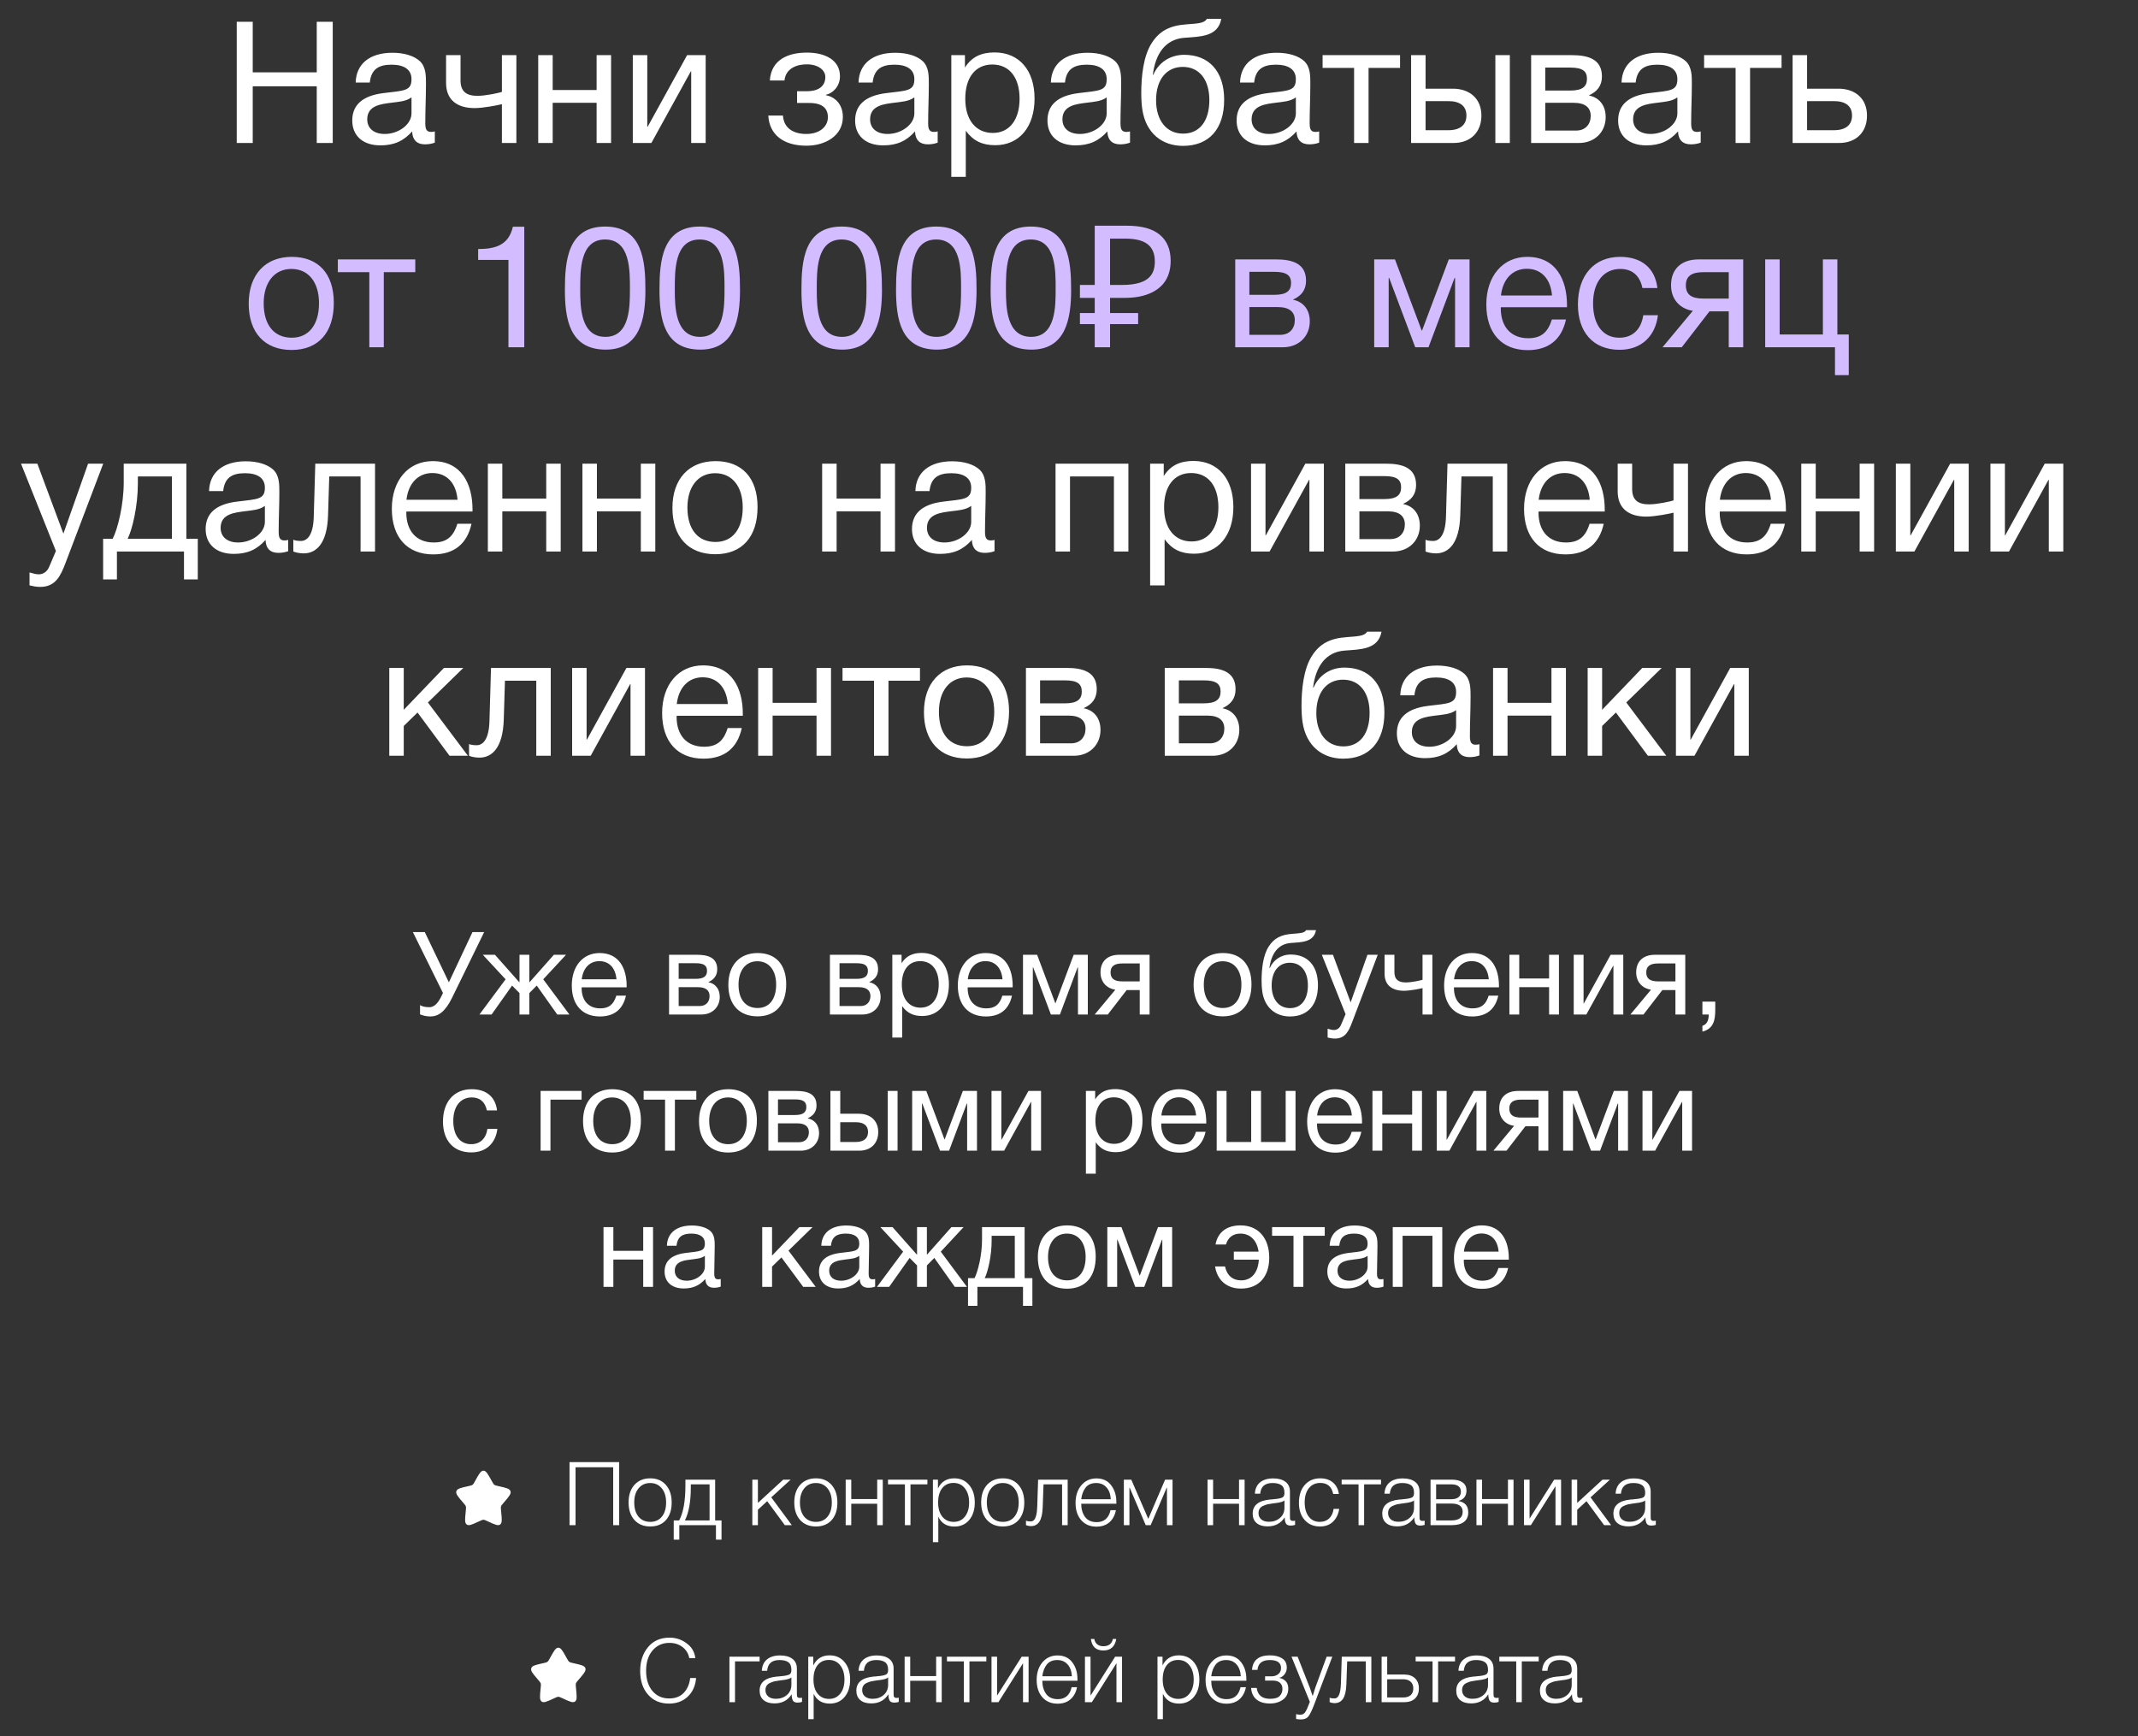
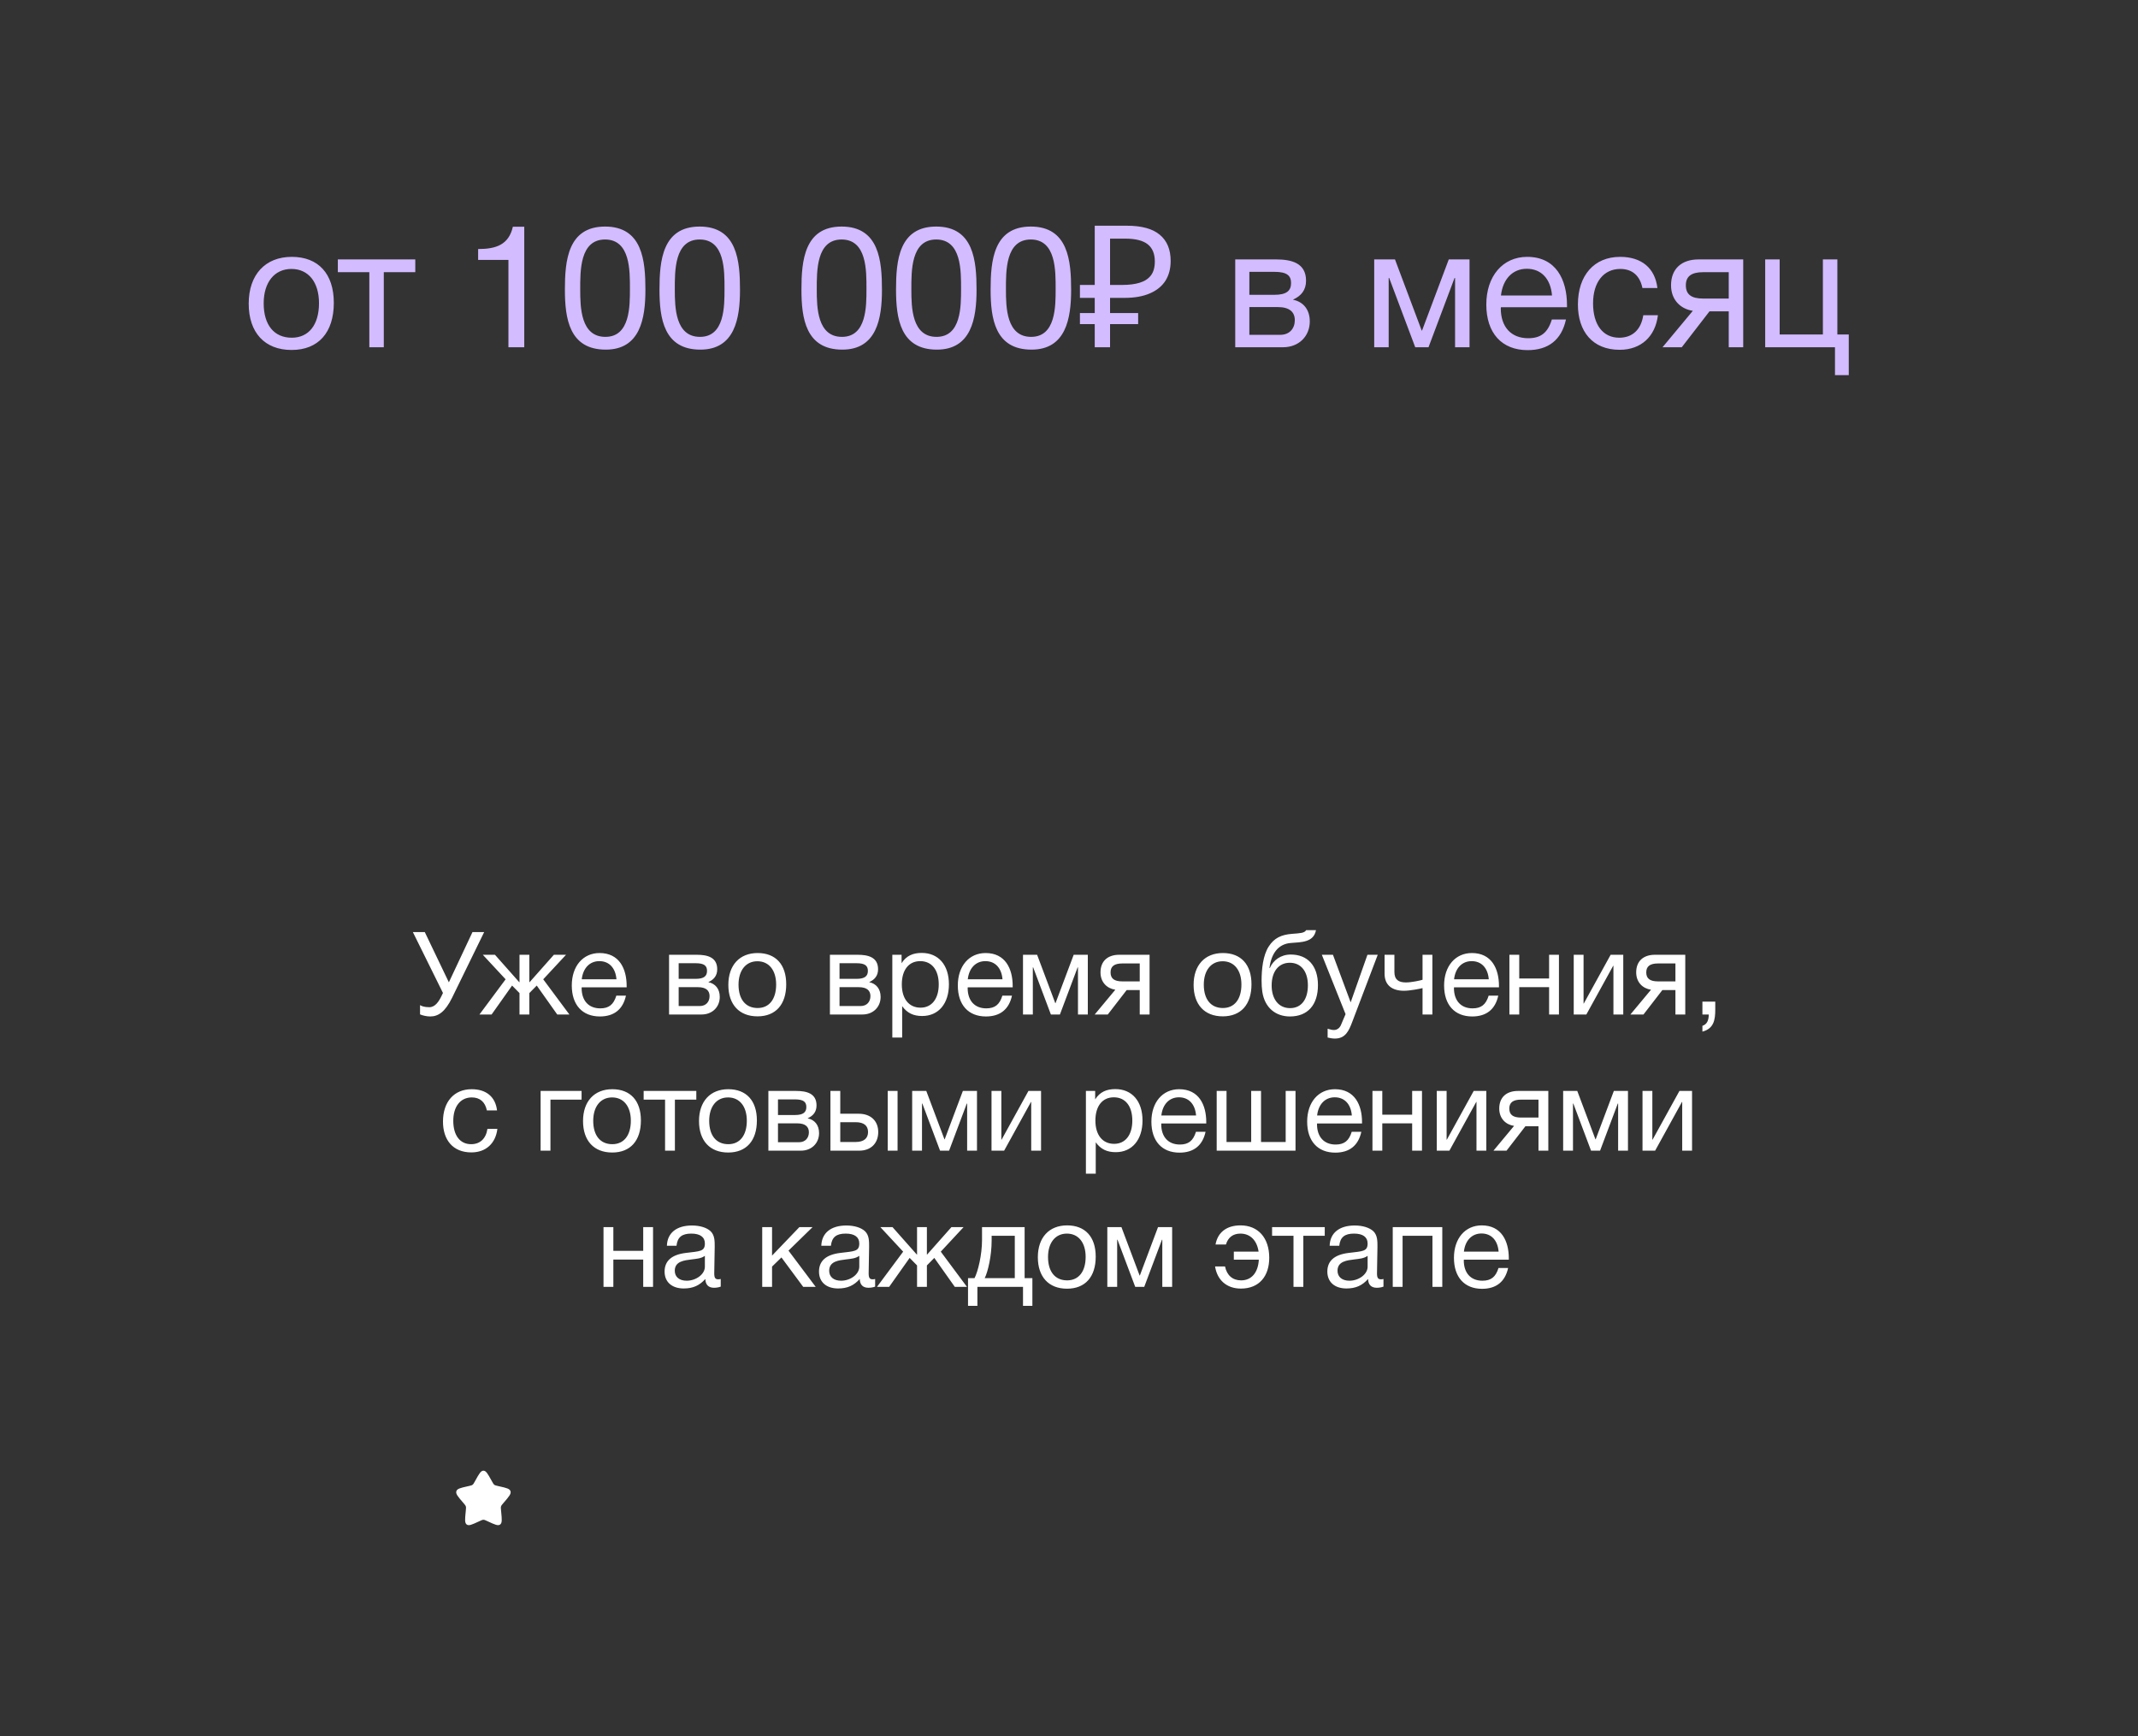
<svg xmlns="http://www.w3.org/2000/svg" width="314" height="255" viewBox="0 0 314 255" fill="none">
  <rect x="0" y="0" width="314" height="255" fill="#333333" stroke="none" />
-   <path d="M48.868 3.2V21H46.519V12.675H37.118V21H34.769V3.2H37.118V10.625H46.519V3.2H48.868ZM63.86 19.3V20.95C63.41 21.125 62.885 21.2 62.41 21.2C61.21 21.2 60.56 20.525 60.535 19.3C59.26 20.725 57.86 21.35 55.86 21.35C53.31 21.35 51.735 19.95 51.735 17.7C51.735 15.4 53.26 14.05 56.31 13.675C59.385 13.3 60.435 13.375 60.435 11.625C60.435 10.25 59.41 9.5 57.51 9.5C55.535 9.5 54.51 10.225 54.31 12.125H52.235C52.31 9.375 54.31 7.75 57.635 7.75C59.36 7.75 60.835 8.2 61.685 9C62.585 9.875 62.56 11.2 62.56 12.35C62.56 14.275 62.461 16.175 62.461 18.1C62.461 19.05 62.685 19.375 63.335 19.375C63.535 19.375 63.635 19.35 63.86 19.3ZM60.435 14.3C59.635 14.9 58.535 14.95 57.585 15.075C56.035 15.275 53.935 15.45 53.935 17.525C53.935 18.85 54.91 19.675 56.51 19.675C58.51 19.675 60.435 18.3 60.435 16.65V14.3ZM75.838 21H73.713V15.3C73.263 15.425 71.013 15.875 69.713 15.875C67.138 15.875 65.513 14.675 65.513 12.175V8.1H67.638V11.825C67.638 13.475 68.538 14.075 70.113 14.075C71.363 14.075 73.238 13.65 73.713 13.5V8.1H75.838V21ZM81.172 21H79.047V8.1H81.172V13.225H87.622V8.1H89.747V21H87.622V15.1H81.172V21ZM95.663 21H92.938V8.1H95.063V18.625H95.113L100.913 8.1H103.638V21H101.513V10.475H101.463L95.663 21ZM113.063 11.825C113.263 8.65 115.913 7.725 118.513 7.725C121.163 7.725 123.363 8.8 123.363 11.2C123.363 12.675 122.338 13.7 121.288 13.925V13.975C122.488 14.2 123.788 15.175 123.788 17.175C123.788 19.975 121.163 21.4 118.438 21.4C115.063 21.4 112.988 19.775 112.838 16.975H114.988C115.113 18.825 116.513 19.675 118.413 19.675C120.438 19.675 121.588 18.55 121.588 17.225C121.588 15.925 120.813 15.125 118.838 15.125H117.063V13.4H118.488C119.988 13.4 121.213 12.825 121.213 11.3C121.213 10.35 120.238 9.45 118.488 9.45C116.963 9.45 115.388 10.075 115.213 11.825H113.063ZM137.713 19.3V20.95C137.263 21.125 136.738 21.2 136.263 21.2C135.063 21.2 134.413 20.525 134.388 19.3C133.113 20.725 131.713 21.35 129.713 21.35C127.163 21.35 125.588 19.95 125.588 17.7C125.588 15.4 127.113 14.05 130.163 13.675C133.238 13.3 134.288 13.375 134.288 11.625C134.288 10.25 133.263 9.5 131.363 9.5C129.388 9.5 128.363 10.225 128.163 12.125H126.088C126.163 9.375 128.163 7.75 131.488 7.75C133.213 7.75 134.688 8.2 135.538 9C136.438 9.875 136.413 11.2 136.413 12.35C136.413 14.275 136.313 16.175 136.313 18.1C136.313 19.05 136.538 19.375 137.188 19.375C137.388 19.375 137.488 19.35 137.713 19.3ZM134.288 14.3C133.488 14.9 132.388 14.95 131.438 15.075C129.888 15.275 127.788 15.45 127.788 17.525C127.788 18.85 128.763 19.675 130.363 19.675C132.363 19.675 134.288 18.3 134.288 16.65V14.3ZM141.716 8.1V9.925C142.716 8.325 144.166 7.7 146.066 7.7C149.666 7.7 151.941 10.3 151.941 14.475C151.941 18.65 149.691 21.325 146.166 21.325C144.266 21.325 142.941 20.7 141.841 19.2V25.975H139.716V8.1H141.716ZM145.741 9.475C143.266 9.475 141.766 11.375 141.766 14.5C141.766 17.625 143.316 19.525 145.816 19.525C148.241 19.525 149.741 17.6 149.741 14.5C149.741 11.375 148.241 9.475 145.741 9.475ZM165.96 19.3V20.95C165.51 21.125 164.985 21.2 164.51 21.2C163.31 21.2 162.66 20.525 162.635 19.3C161.36 20.725 159.96 21.35 157.96 21.35C155.41 21.35 153.835 19.95 153.835 17.7C153.835 15.4 155.36 14.05 158.41 13.675C161.485 13.3 162.535 13.375 162.535 11.625C162.535 10.25 161.51 9.5 159.61 9.5C157.635 9.5 156.61 10.225 156.41 12.125H154.335C154.41 9.375 156.41 7.75 159.735 7.75C161.46 7.75 162.935 8.2 163.785 9C164.685 9.875 164.66 11.2 164.66 12.35C164.66 14.275 164.56 16.175 164.56 18.1C164.56 19.05 164.785 19.375 165.435 19.375C165.635 19.375 165.735 19.35 165.96 19.3ZM162.535 14.3C161.735 14.9 160.635 14.95 159.685 15.075C158.135 15.275 156.035 15.45 156.035 17.525C156.035 18.85 157.01 19.675 158.61 19.675C160.61 19.675 162.535 18.3 162.535 16.65V14.3ZM169.163 6.3C170.313 4.525 171.813 3.75 174.263 3.575C175.888 3.45 176.888 3.425 177.238 2.775H179.363C178.888 5.425 176.213 5.375 173.963 5.55C171.138 5.75 169.688 7.925 169.313 10.975H169.388C170.113 9.275 171.763 8.05 173.913 8.05C177.538 8.05 179.788 10.45 179.788 14.65C179.788 18.95 177.563 21.425 173.738 21.425C170.713 21.425 168.288 19.6 167.763 16.05C167.663 15.35 167.613 14.55 167.613 13.7C167.613 11.225 167.913 8.225 169.163 6.3ZM169.788 14.725C169.788 17.625 171.263 19.625 173.763 19.625C176.138 19.625 177.613 17.825 177.613 14.7C177.613 11.675 176.113 9.825 173.713 9.825C171.313 9.825 169.788 11.7 169.788 14.725ZM193.743 19.3V20.95C193.293 21.125 192.768 21.2 192.293 21.2C191.093 21.2 190.443 20.525 190.418 19.3C189.143 20.725 187.743 21.35 185.743 21.35C183.193 21.35 181.618 19.95 181.618 17.7C181.618 15.4 183.143 14.05 186.193 13.675C189.268 13.3 190.318 13.375 190.318 11.625C190.318 10.25 189.293 9.5 187.393 9.5C185.418 9.5 184.393 10.225 184.193 12.125H182.118C182.193 9.375 184.193 7.75 187.518 7.75C189.243 7.75 190.718 8.2 191.568 9C192.468 9.875 192.443 11.2 192.443 12.35C192.443 14.275 192.343 16.175 192.343 18.1C192.343 19.05 192.568 19.375 193.218 19.375C193.418 19.375 193.518 19.35 193.743 19.3ZM190.318 14.3C189.518 14.9 188.418 14.95 187.468 15.075C185.918 15.275 183.818 15.45 183.818 17.525C183.818 18.85 184.793 19.675 186.393 19.675C188.393 19.675 190.318 18.3 190.318 16.65V14.3ZM205.621 9.975H200.996V21H198.871V9.975H194.246V8.1H205.621V9.975ZM219.618 8.1H221.743V21H219.618V8.1ZM217.568 16.975C217.568 19.4 215.993 21 213.468 21H207.243V8.1H209.368V13.025H213.368C215.893 13.025 217.568 14.525 217.568 16.975ZM212.693 14.85H209.368V19.125H212.693C214.443 19.125 215.368 18.35 215.368 16.975C215.368 15.6 214.468 14.85 212.693 14.85ZM224.871 21V8.1H230.846C233.096 8.1 235.271 8.6 235.271 11.225C235.271 12.6 234.571 13.45 233.371 14V14.025C234.871 14.325 235.821 15.475 235.821 17.2C235.821 19.4 234.196 21 231.896 21H224.871ZM230.621 13.3C232.446 13.3 233.071 12.675 233.071 11.575C233.071 10.5 232.496 9.925 230.621 9.925H226.946V13.3H230.621ZM226.946 15.1V19.175H231.496C232.846 19.175 233.621 18.25 233.621 17.025C233.621 15.85 232.871 15.1 231.121 15.1H226.946ZM249.774 19.3V20.95C249.324 21.125 248.799 21.2 248.324 21.2C247.124 21.2 246.474 20.525 246.449 19.3C245.174 20.725 243.774 21.35 241.774 21.35C239.224 21.35 237.649 19.95 237.649 17.7C237.649 15.4 239.174 14.05 242.224 13.675C245.299 13.3 246.349 13.375 246.349 11.625C246.349 10.25 245.324 9.5 243.424 9.5C241.449 9.5 240.424 10.225 240.224 12.125H238.149C238.224 9.375 240.224 7.75 243.549 7.75C245.274 7.75 246.749 8.2 247.599 9C248.499 9.875 248.474 11.2 248.474 12.35C248.474 14.275 248.374 16.175 248.374 18.1C248.374 19.05 248.599 19.375 249.249 19.375C249.449 19.375 249.549 19.35 249.774 19.3ZM246.349 14.3C245.549 14.9 244.449 14.95 243.499 15.075C241.949 15.275 239.849 15.45 239.849 17.525C239.849 18.85 240.824 19.675 242.424 19.675C244.424 19.675 246.349 18.3 246.349 16.65V14.3ZM261.651 9.975H257.026V21H254.901V9.975H250.276V8.1H261.651V9.975ZM274.199 16.975C274.199 19.4 272.624 21 270.099 21H263.274V8.1H265.399V13.025H269.999C272.524 13.025 274.199 14.525 274.199 16.975ZM269.324 14.85H265.399V19.125H269.324C271.074 19.125 271.999 18.35 271.999 16.975C271.999 15.6 271.099 14.85 269.324 14.85ZM15.161 68.1L9.636 82.65C8.936 84.475 8.211 86.2 5.911 86.2C5.361 86.2 4.861 86.1 4.336 85.975V84.075C5.011 84.275 5.336 84.35 5.711 84.35C6.411 84.35 6.961 83.875 7.211 83.275L8.211 80.925L3.086 68.1H5.486L9.311 78.375L12.936 68.1H15.161ZM29.047 85.1H27.022V81H17.172V85.1H15.147V79.125H16.547C17.297 77.7 18.172 74.1 18.172 70.85V68.1H27.372V79.125H29.047V85.1ZM25.247 79.125V69.975H20.247V71.05C20.247 74.275 19.447 77.75 18.747 79.125H25.247ZM42.327 79.3V80.95C41.877 81.125 41.352 81.2 40.877 81.2C39.677 81.2 39.027 80.525 39.002 79.3C37.727 80.725 36.327 81.35 34.327 81.35C31.777 81.35 30.202 79.95 30.202 77.7C30.202 75.4 31.727 74.05 34.777 73.675C37.852 73.3 38.902 73.375 38.902 71.625C38.902 70.25 37.877 69.5 35.977 69.5C34.002 69.5 32.977 70.225 32.777 72.125H30.702C30.777 69.375 32.777 67.75 36.102 67.75C37.827 67.75 39.302 68.2 40.152 69C41.052 69.875 41.027 71.2 41.027 72.35C41.027 74.275 40.927 76.175 40.927 78.1C40.927 79.05 41.152 79.375 41.802 79.375C42.002 79.375 42.102 79.35 42.327 79.3ZM38.902 74.3C38.102 74.9 37.002 74.95 36.052 75.075C34.502 75.275 32.402 75.45 32.402 77.525C32.402 78.85 33.377 79.675 34.977 79.675C36.977 79.675 38.902 78.3 38.902 76.65V74.3ZM55.08 68.1V81H52.955V69.975H48.355L48.18 75.675C48.055 79.9 46.405 81.275 44.605 81.275C43.98 81.275 43.355 81.125 43.08 81V79.275C43.355 79.425 43.93 79.45 44.205 79.45C45.055 79.45 46.005 78.7 46.08 75.9L46.305 68.1H55.08ZM69.247 76.925C68.597 79.9 66.672 81.425 63.622 81.425C59.822 81.425 57.547 78.925 57.547 74.725C57.547 70.55 59.972 67.725 63.547 67.725C67.797 67.725 69.397 71.1 69.397 74.825V75.125H59.697L59.672 75.275C59.672 78.025 61.197 79.675 63.697 79.675C65.547 79.675 66.572 78.875 67.172 76.925H69.247ZM67.197 73.4C66.997 70.95 65.622 69.475 63.497 69.475C61.422 69.475 59.972 70.975 59.697 73.4H67.197ZM73.774 81H71.649V68.1H73.774V73.225H80.224V68.1H82.349V81H80.224V75.1H73.774V81ZM87.666 81H85.541V68.1H87.666V73.225H94.116V68.1H96.241V81H94.116V75.1H87.666V81ZM105.083 67.725C108.983 67.725 111.258 70.2 111.258 74.475C111.258 78.85 108.983 81.4 105.058 81.4C101.108 81.4 98.757 78.85 98.757 74.6C98.757 70.35 101.183 67.725 105.083 67.725ZM105.033 69.5C102.533 69.5 100.958 71.475 100.958 74.55C100.958 77.725 102.483 79.6 105.083 79.6C107.583 79.6 109.083 77.7 109.083 74.525C109.083 71.45 107.533 69.5 105.033 69.5ZM122.871 81H120.746V68.1H122.871V73.225H129.321V68.1H131.446V81H129.321V75.1H122.871V81ZM146.063 79.3V80.95C145.613 81.125 145.088 81.2 144.613 81.2C143.413 81.2 142.763 80.525 142.738 79.3C141.463 80.725 140.063 81.35 138.063 81.35C135.513 81.35 133.938 79.95 133.938 77.7C133.938 75.4 135.463 74.05 138.513 73.675C141.588 73.3 142.638 73.375 142.638 71.625C142.638 70.25 141.613 69.5 139.713 69.5C137.738 69.5 136.713 70.225 136.513 72.125H134.438C134.513 69.375 136.513 67.75 139.838 67.75C141.563 67.75 143.038 68.2 143.888 69C144.788 69.875 144.763 71.2 144.763 72.35C144.763 74.275 144.663 76.175 144.663 78.1C144.663 79.05 144.888 79.375 145.538 79.375C145.738 79.375 145.838 79.35 146.063 79.3ZM142.638 74.3C141.838 74.9 140.738 74.95 139.788 75.075C138.238 75.275 136.138 75.45 136.138 77.525C136.138 78.85 137.113 79.675 138.713 79.675C140.713 79.675 142.638 78.3 142.638 76.65V74.3ZM157.148 81H155.023V68.1H165.723V81H163.598V69.975H157.148V81ZM170.915 68.1V69.925C171.915 68.325 173.365 67.7 175.265 67.7C178.865 67.7 181.14 70.3 181.14 74.475C181.14 78.65 178.89 81.325 175.365 81.325C173.465 81.325 172.14 80.7 171.04 79.2V85.975H168.915V68.1H170.915ZM174.94 69.475C172.465 69.475 170.965 71.375 170.965 74.5C170.965 77.625 172.515 79.525 175.015 79.525C177.44 79.525 178.94 77.6 178.94 74.5C178.94 71.375 177.44 69.475 174.94 69.475ZM186.459 81H183.734V68.1H185.859V78.625H185.909L191.709 68.1H194.434V81H192.309V70.475H192.259L186.459 81ZM197.576 81V68.1H203.551C205.801 68.1 207.976 68.6 207.976 71.225C207.976 72.6 207.276 73.45 206.076 74V74.025C207.576 74.325 208.526 75.475 208.526 77.2C208.526 79.4 206.901 81 204.601 81H197.576ZM203.326 73.3C205.151 73.3 205.776 72.675 205.776 71.575C205.776 70.5 205.201 69.925 203.326 69.925H199.651V73.3H203.326ZM199.651 75.1V79.175H204.201C205.551 79.175 206.326 78.25 206.326 77.025C206.326 75.85 205.576 75.1 203.826 75.1H199.651ZM221.364 68.1V81H219.239V69.975H214.639L214.464 75.675C214.339 79.9 212.689 81.275 210.889 81.275C210.264 81.275 209.639 81.125 209.364 81V79.275C209.639 79.425 210.214 79.45 210.489 79.45C211.339 79.45 212.289 78.7 212.364 75.9L212.589 68.1H221.364ZM235.531 76.925C234.881 79.9 232.956 81.425 229.906 81.425C226.106 81.425 223.831 78.925 223.831 74.725C223.831 70.55 226.256 67.725 229.831 67.725C234.081 67.725 235.681 71.1 235.681 74.825V75.125H225.981L225.956 75.275C225.956 78.025 227.481 79.675 229.981 79.675C231.831 79.675 232.856 78.875 233.456 76.925H235.531ZM233.481 73.4C233.281 70.95 231.906 69.475 229.781 69.475C227.706 69.475 226.256 70.975 225.981 73.4H233.481ZM247.908 81H245.783V75.3C245.333 75.425 243.083 75.875 241.783 75.875C239.208 75.875 237.583 74.675 237.583 72.175V68.1H239.708V71.825C239.708 73.475 240.608 74.075 242.183 74.075C243.433 74.075 245.308 73.65 245.783 73.5V68.1H247.908V81ZM262.142 76.925C261.492 79.9 259.567 81.425 256.517 81.425C252.717 81.425 250.442 78.925 250.442 74.725C250.442 70.55 252.867 67.725 256.442 67.725C260.692 67.725 262.292 71.1 262.292 74.825V75.125H252.592L252.567 75.275C252.567 78.025 254.092 79.675 256.592 79.675C258.442 79.675 259.467 78.875 260.067 76.925H262.142ZM260.092 73.4C259.892 70.95 258.517 69.475 256.392 69.475C254.317 69.475 252.867 70.975 252.592 73.4H260.092ZM266.67 81H264.545V68.1H266.67V73.225H273.12V68.1H275.245V81H273.12V75.1H266.67V81ZM281.161 81H278.436V68.1H280.561V78.625H280.611L286.411 68.1H289.136V81H287.011V70.475H286.961L281.161 81ZM295.053 81H292.328V68.1H294.453V78.625H294.503L300.303 68.1H303.028V81H300.903V70.475H300.853L295.053 81ZM68.722 111H66.022L61.322 104.65L59.297 106.625V111H57.172V98.1H59.297V104.25L65.197 98.1H68.047L62.847 103.175L68.722 111ZM80.886 98.1V111H78.761V99.975H74.161L73.986 105.675C73.861 109.9 72.211 111.275 70.411 111.275C69.786 111.275 69.161 111.125 68.886 111V109.275C69.161 109.425 69.736 109.45 70.011 109.45C70.861 109.45 71.811 108.7 71.886 105.9L72.111 98.1H80.886ZM86.752 111H84.027V98.1H86.152V108.625H86.202L92.002 98.1H94.727V111H92.602V100.475H92.552L86.752 111ZM108.944 106.925C108.294 109.9 106.369 111.425 103.319 111.425C99.519 111.425 97.244 108.925 97.244 104.725C97.244 100.55 99.669 97.725 103.244 97.725C107.494 97.725 109.094 101.1 109.094 104.825V105.125H99.394L99.369 105.275C99.369 108.025 100.894 109.675 103.394 109.675C105.244 109.675 106.269 108.875 106.869 106.925H108.944ZM106.894 103.4C106.694 100.95 105.319 99.475 103.194 99.475C101.119 99.475 99.669 100.975 99.394 103.4H106.894ZM113.472 111H111.347V98.1H113.472V103.225H119.922V98.1H122.047V111H119.922V105.1H113.472V111ZM135.113 99.975H130.488V111H128.363V99.975H123.738V98.1H135.113V99.975ZM142.021 97.725C145.921 97.725 148.196 100.2 148.196 104.475C148.196 108.85 145.921 111.4 141.996 111.4C138.046 111.4 135.696 108.85 135.696 104.6C135.696 100.35 138.121 97.725 142.021 97.725ZM141.971 99.5C139.471 99.5 137.896 101.475 137.896 104.55C137.896 107.725 139.421 109.6 142.021 109.6C144.521 109.6 146.021 107.7 146.021 104.525C146.021 101.45 144.471 99.5 141.971 99.5ZM150.676 111V98.1H156.651C158.901 98.1 161.076 98.6 161.076 101.225C161.076 102.6 160.376 103.45 159.176 104V104.025C160.676 104.325 161.626 105.475 161.626 107.2C161.626 109.4 160.001 111 157.701 111H150.676ZM156.426 103.3C158.251 103.3 158.876 102.675 158.876 101.575C158.876 100.5 158.301 99.925 156.426 99.925H152.751V103.3H156.426ZM152.751 105.1V109.175H157.301C158.651 109.175 159.426 108.25 159.426 107.025C159.426 105.85 158.676 105.1 156.926 105.1H152.751ZM171.062 111V98.1H177.037C179.287 98.1 181.462 98.6 181.462 101.225C181.462 102.6 180.762 103.45 179.562 104V104.025C181.062 104.325 182.012 105.475 182.012 107.2C182.012 109.4 180.387 111 178.087 111H171.062ZM176.812 103.3C178.637 103.3 179.262 102.675 179.262 101.575C179.262 100.5 178.687 99.925 176.812 99.925H173.137V103.3H176.812ZM173.137 105.1V109.175H177.687C179.037 109.175 179.812 108.25 179.812 107.025C179.812 105.85 179.062 105.1 177.312 105.1H173.137ZM192.698 96.3C193.848 94.525 195.348 93.75 197.798 93.575C199.423 93.45 200.423 93.425 200.773 92.775H202.898C202.423 95.425 199.748 95.375 197.498 95.55C194.673 95.75 193.223 97.925 192.848 100.975H192.923C193.648 99.275 195.298 98.05 197.448 98.05C201.073 98.05 203.323 100.45 203.323 104.65C203.323 108.95 201.098 111.425 197.273 111.425C194.248 111.425 191.823 109.6 191.298 106.05C191.198 105.35 191.148 104.55 191.148 103.7C191.148 101.225 191.448 98.225 192.698 96.3ZM193.323 104.725C193.323 107.625 194.798 109.625 197.298 109.625C199.673 109.625 201.148 107.825 201.148 104.7C201.148 101.675 199.648 99.825 197.248 99.825C194.848 99.825 193.323 101.7 193.323 104.725ZM217.278 109.3V110.95C216.828 111.125 216.303 111.2 215.828 111.2C214.628 111.2 213.978 110.525 213.953 109.3C212.678 110.725 211.278 111.35 209.278 111.35C206.728 111.35 205.153 109.95 205.153 107.7C205.153 105.4 206.678 104.05 209.728 103.675C212.803 103.3 213.853 103.375 213.853 101.625C213.853 100.25 212.828 99.5 210.928 99.5C208.953 99.5 207.928 100.225 207.728 102.125H205.653C205.728 99.375 207.728 97.75 211.053 97.75C212.778 97.75 214.253 98.2 215.103 99C216.003 99.875 215.978 101.2 215.978 102.35C215.978 104.275 215.878 106.175 215.878 108.1C215.878 109.05 216.103 109.375 216.753 109.375C216.953 109.375 217.053 109.35 217.278 109.3ZM213.853 104.3C213.053 104.9 211.953 104.95 211.003 105.075C209.453 105.275 207.353 105.45 207.353 107.525C207.353 108.85 208.328 109.675 209.928 109.675C211.928 109.675 213.853 108.3 213.853 106.65V104.3ZM221.406 111H219.281V98.1H221.406V103.225H227.856V98.1H229.981V111H227.856V105.1H221.406V111ZM244.723 111H242.023L237.323 104.65L235.298 106.625V111H233.173V98.1H235.298V104.25L241.198 98.1H244.048L238.848 103.175L244.723 111ZM248.862 111H246.137V98.1H248.262V108.625H248.312L254.112 98.1H256.837V111H254.712V100.475H254.662L248.862 111Z" fill="white" />
  <path d="M42.851 37.725C46.751 37.725 49.026 40.2 49.026 44.475C49.026 48.85 46.751 51.4 42.826 51.4C38.876 51.4 36.526 48.85 36.526 44.6C36.526 40.35 38.951 37.725 42.851 37.725ZM42.801 39.5C40.301 39.5 38.726 41.475 38.726 44.55C38.726 47.725 40.251 49.6 42.851 49.6C45.351 49.6 46.851 47.7 46.851 44.525C46.851 41.45 45.301 39.5 42.801 39.5ZM60.992 39.975H56.367V51H54.242V39.975H49.617V38.1H60.992V39.975ZM76.997 33.3V51H74.672V38.175H70.222V36.575C72.847 36.575 74.722 35.95 75.322 33.3H76.997ZM88.864 33.275C94.389 33.275 94.789 38.35 94.789 42.575C94.789 46.75 94.039 51.35 88.964 51.35C83.589 51.35 82.964 46.75 82.964 42.525C82.964 38.3 83.389 33.275 88.864 33.275ZM88.864 35.175C85.139 35.175 85.214 39.825 85.214 42.525C85.214 45.15 85.289 49.475 88.914 49.475C92.539 49.475 92.514 44.975 92.514 42.425C92.514 39.8 92.589 35.175 88.864 35.175ZM102.756 33.275C108.281 33.275 108.681 38.35 108.681 42.575C108.681 46.75 107.931 51.35 102.856 51.35C97.481 51.35 96.856 46.75 96.856 42.525C96.856 38.3 97.281 33.275 102.756 33.275ZM102.756 35.175C99.031 35.175 99.106 39.825 99.106 42.525C99.106 45.15 99.181 49.475 102.806 49.475C106.431 49.475 106.406 44.975 106.406 42.425C106.406 39.8 106.481 35.175 102.756 35.175ZM123.605 33.275C129.13 33.275 129.53 38.35 129.53 42.575C129.53 46.75 128.78 51.35 123.705 51.35C118.33 51.35 117.705 46.75 117.705 42.525C117.705 38.3 118.13 33.275 123.605 33.275ZM123.605 35.175C119.88 35.175 119.955 39.825 119.955 42.525C119.955 45.15 120.03 49.475 123.655 49.475C127.28 49.475 127.255 44.975 127.255 42.425C127.255 39.8 127.33 35.175 123.605 35.175ZM137.497 33.275C143.022 33.275 143.422 38.35 143.422 42.575C143.422 46.75 142.672 51.35 137.597 51.35C132.222 51.35 131.597 46.75 131.597 42.525C131.597 38.3 132.022 33.275 137.497 33.275ZM137.497 35.175C133.772 35.175 133.847 39.825 133.847 42.525C133.847 45.15 133.922 49.475 137.547 49.475C141.172 49.475 141.147 44.975 141.147 42.425C141.147 39.8 141.222 35.175 137.497 35.175ZM151.388 33.275C156.913 33.275 157.313 38.35 157.313 42.575C157.313 46.75 156.563 51.35 151.488 51.35C146.113 51.35 145.488 46.75 145.488 42.525C145.488 38.3 145.913 33.275 151.388 33.275ZM151.388 35.175C147.663 35.175 147.738 39.825 147.738 42.525C147.738 45.15 147.813 49.475 151.438 49.475C155.063 49.475 155.038 44.975 155.038 42.425C155.038 39.8 155.113 35.175 151.388 35.175ZM160.78 51V33.15H165.48C167.663 33.15 169.28 33.592 170.33 34.475C171.397 35.358 171.93 36.642 171.93 38.325C171.93 39.458 171.672 40.433 171.155 41.25C170.638 42.05 169.872 42.667 168.855 43.1C167.855 43.533 166.613 43.75 165.13 43.75H163.03V51H160.78ZM158.605 47.6V45.975H167.155V47.6H158.605ZM158.605 43.75V41.85H164.33V43.75H158.605ZM164.805 41.85C165.822 41.85 166.68 41.742 167.38 41.525C168.097 41.308 168.647 40.95 169.03 40.45C169.413 39.95 169.605 39.267 169.605 38.4C169.605 37.267 169.255 36.425 168.555 35.875C167.855 35.325 166.763 35.05 165.28 35.05H163.03V41.85H164.805ZM181.414 51V38.1H187.389C189.639 38.1 191.814 38.6 191.814 41.225C191.814 42.6 191.114 43.45 189.914 44V44.025C191.414 44.325 192.364 45.475 192.364 47.2C192.364 49.4 190.739 51 188.439 51H181.414ZM187.164 43.3C188.989 43.3 189.614 42.675 189.614 41.575C189.614 40.5 189.039 39.925 187.164 39.925H183.489V43.3H187.164ZM183.489 45.1V49.175H188.039C189.389 49.175 190.164 48.25 190.164 47.025C190.164 45.85 189.414 45.1 187.664 45.1H183.489ZM215.825 51H213.7V40.825H213.625L209.8 51H207.85L204.025 40.825H203.95V51H201.825V38.1H204.875L208.8 48.55H208.85L212.775 38.1H215.825V51ZM229.989 46.925C229.339 49.9 227.414 51.425 224.364 51.425C220.564 51.425 218.289 48.925 218.289 44.725C218.289 40.55 220.714 37.725 224.289 37.725C228.539 37.725 230.139 41.1 230.139 44.825V45.125H220.439L220.414 45.275C220.414 48.025 221.939 49.675 224.439 49.675C226.289 49.675 227.314 48.875 227.914 46.925H229.989ZM227.939 43.4C227.739 40.95 226.364 39.475 224.239 39.475C222.164 39.475 220.714 40.975 220.439 43.4H227.939ZM243.492 46.3C243.117 49.375 241.067 51.375 237.867 51.375C233.867 51.375 231.742 48.65 231.742 44.725C231.742 40.425 234.142 37.725 237.942 37.725C241.092 37.725 243.067 39.375 243.417 42.3H241.217C240.842 40.475 239.717 39.5 237.967 39.5C235.517 39.5 233.967 41.45 233.967 44.55C233.967 47.7 235.417 49.6 237.817 49.6C239.742 49.6 241.017 48.425 241.342 46.3H243.492ZM256.019 51H253.894V45.725H251.069L246.994 51H244.169L248.619 45.65C246.794 45.375 245.419 44.025 245.419 41.9C245.419 39.475 246.969 38.1 249.469 38.1H256.019V51ZM253.894 39.975H250.144C248.394 39.975 247.594 40.6 247.594 41.9C247.594 43.225 248.369 43.85 250.144 43.85H253.894V39.975ZM269.497 55.1V51H259.247V38.1H261.372V49.125H267.722V38.1H269.847V49.125H271.522V55.1H269.497Z" fill="#D3BCFF" />
  <path d="M65.056 145.838L60.636 136.896H62.387L65.923 144.274L69.391 136.896H71.108L66.399 146.535C65.379 148.609 64.376 149.289 63.186 149.289C62.642 149.289 62.03 149.136 61.69 148.983V147.623C61.911 147.759 62.302 147.929 63.05 147.929C63.9 147.929 64.444 147.113 64.852 146.263L65.056 145.838ZM75.209 144.75L72.2 149H70.415L74.257 143.832L70.908 140.228H72.693L76.263 144.257H76.297V140.228H77.742V144.257H77.776L81.346 140.228H83.131L79.782 143.832L83.624 149H81.839L78.83 144.75L77.742 145.855V149H76.297V145.855L75.209 144.75ZM91.932 146.229C91.49 148.252 90.181 149.289 88.107 149.289C85.523 149.289 83.976 147.589 83.976 144.733C83.976 141.894 85.625 139.973 88.056 139.973C90.946 139.973 92.034 142.268 92.034 144.801V145.005H85.438L85.421 145.107C85.421 146.977 86.458 148.099 88.158 148.099C89.416 148.099 90.113 147.555 90.521 146.229H91.932ZM90.538 143.832C90.402 142.166 89.467 141.163 88.022 141.163C86.611 141.163 85.625 142.183 85.438 143.832H90.538ZM98.263 149V140.228H102.326C103.856 140.228 105.335 140.568 105.335 142.353C105.335 143.288 104.859 143.866 104.043 144.24V144.257C105.063 144.461 105.709 145.243 105.709 146.416C105.709 147.912 104.604 149 103.04 149H98.263ZM102.173 143.764C103.414 143.764 103.839 143.339 103.839 142.591C103.839 141.86 103.448 141.469 102.173 141.469H99.674V143.764H102.173ZM99.674 144.988V147.759H102.768C103.686 147.759 104.213 147.13 104.213 146.297C104.213 145.498 103.703 144.988 102.513 144.988H99.674ZM111.27 139.973C113.922 139.973 115.469 141.656 115.469 144.563C115.469 147.538 113.922 149.272 111.253 149.272C108.567 149.272 106.969 147.538 106.969 144.648C106.969 141.758 108.618 139.973 111.27 139.973ZM111.236 141.18C109.536 141.18 108.465 142.523 108.465 144.614C108.465 146.773 109.502 148.048 111.27 148.048C112.97 148.048 113.99 146.756 113.99 144.597C113.99 142.506 112.936 141.18 111.236 141.18ZM121.887 149V140.228H125.95C127.48 140.228 128.959 140.568 128.959 142.353C128.959 143.288 128.483 143.866 127.667 144.24V144.257C128.687 144.461 129.333 145.243 129.333 146.416C129.333 147.912 128.228 149 126.664 149H121.887ZM125.797 143.764C127.038 143.764 127.463 143.339 127.463 142.591C127.463 141.86 127.072 141.469 125.797 141.469H123.298V143.764H125.797ZM123.298 144.988V147.759H126.392C127.31 147.759 127.837 147.13 127.837 146.297C127.837 145.498 127.327 144.988 126.137 144.988H123.298ZM132.412 140.228V141.469C133.092 140.381 134.078 139.956 135.37 139.956C137.818 139.956 139.365 141.724 139.365 144.563C139.365 147.402 137.835 149.221 135.438 149.221C134.146 149.221 133.245 148.796 132.497 147.776V152.383H131.052V140.228H132.412ZM135.149 141.163C133.466 141.163 132.446 142.455 132.446 144.58C132.446 146.705 133.5 147.997 135.2 147.997C136.849 147.997 137.869 146.688 137.869 144.58C137.869 142.455 136.849 141.163 135.149 141.163ZM148.627 146.229C148.185 148.252 146.876 149.289 144.802 149.289C142.218 149.289 140.671 147.589 140.671 144.733C140.671 141.894 142.32 139.973 144.751 139.973C147.641 139.973 148.729 142.268 148.729 144.801V145.005H142.133L142.116 145.107C142.116 146.977 143.153 148.099 144.853 148.099C146.111 148.099 146.808 147.555 147.216 146.229H148.627ZM147.233 143.832C147.097 142.166 146.162 141.163 144.717 141.163C143.306 141.163 142.32 142.183 142.133 143.832H147.233ZM159.763 149H158.318V142.081H158.267L155.666 149H154.34L151.739 142.081H151.688V149H150.243V140.228H152.317L154.986 147.334H155.02L157.689 140.228H159.763V149ZM168.834 149H167.389V145.413H165.468L162.697 149H160.776L163.802 145.362C162.561 145.175 161.626 144.257 161.626 142.812C161.626 141.163 162.68 140.228 164.38 140.228H168.834V149ZM167.389 141.503H164.839C163.649 141.503 163.105 141.928 163.105 142.812C163.105 143.713 163.632 144.138 164.839 144.138H167.389V141.503ZM179.602 139.973C182.254 139.973 183.801 141.656 183.801 144.563C183.801 147.538 182.254 149.272 179.585 149.272C176.899 149.272 175.301 147.538 175.301 144.648C175.301 141.758 176.95 139.973 179.602 139.973ZM179.568 141.18C177.868 141.18 176.797 142.523 176.797 144.614C176.797 146.773 177.834 148.048 179.602 148.048C181.302 148.048 182.322 146.756 182.322 144.597C182.322 142.506 181.268 141.18 179.568 141.18ZM186.338 139.004C187.12 137.797 188.14 137.27 189.806 137.151C190.911 137.066 191.591 137.049 191.829 136.607H193.274C192.951 138.409 191.132 138.375 189.602 138.494C187.681 138.63 186.695 140.109 186.44 142.183H186.491C186.984 141.027 188.106 140.194 189.568 140.194C192.033 140.194 193.563 141.826 193.563 144.682C193.563 147.606 192.05 149.289 189.449 149.289C187.392 149.289 185.743 148.048 185.386 145.634C185.318 145.158 185.284 144.614 185.284 144.036C185.284 142.353 185.488 140.313 186.338 139.004ZM186.763 144.733C186.763 146.705 187.766 148.065 189.466 148.065C191.081 148.065 192.084 146.841 192.084 144.716C192.084 142.659 191.064 141.401 189.432 141.401C187.8 141.401 186.763 142.676 186.763 144.733ZM202.344 140.228L198.587 150.122C198.111 151.363 197.618 152.536 196.054 152.536C195.68 152.536 195.34 152.468 194.983 152.383V151.091C195.442 151.227 195.663 151.278 195.918 151.278C196.394 151.278 196.768 150.955 196.938 150.547L197.618 148.949L194.133 140.228H195.765L198.366 147.215L200.831 140.228H202.344ZM210.368 149H208.923V145.124C208.617 145.209 207.087 145.515 206.203 145.515C204.452 145.515 203.347 144.699 203.347 142.999V140.228H204.792V142.761C204.792 143.883 205.404 144.291 206.475 144.291C207.325 144.291 208.6 144.002 208.923 143.9V140.228H210.368V149ZM220.046 146.229C219.604 148.252 218.295 149.289 216.221 149.289C213.637 149.289 212.09 147.589 212.09 144.733C212.09 141.894 213.739 139.973 216.17 139.973C219.06 139.973 220.148 142.268 220.148 144.801V145.005H213.552L213.535 145.107C213.535 146.977 214.572 148.099 216.272 148.099C217.53 148.099 218.227 147.555 218.635 146.229H220.046ZM218.652 143.832C218.516 142.166 217.581 141.163 216.136 141.163C214.725 141.163 213.739 142.183 213.552 143.832H218.652ZM223.125 149H221.68V140.228H223.125V143.713H227.511V140.228H228.956V149H227.511V144.988H223.125V149ZM232.98 149H231.127V140.228H232.572V147.385H232.606L236.55 140.228H238.403V149H236.958V141.843H236.924L232.98 149ZM247.509 149H246.064V145.413H244.143L241.372 149H239.451L242.477 145.362C241.236 145.175 240.301 144.257 240.301 142.812C240.301 141.163 241.355 140.228 243.055 140.228H247.509V149ZM246.064 141.503H243.514C242.324 141.503 241.78 141.928 241.78 142.812C241.78 143.713 242.307 144.138 243.514 144.138H246.064V141.503ZM251.914 147.113V148.269C251.914 149.782 251.71 151.074 250.027 151.516V150.666C250.673 150.445 250.945 149.935 250.962 149H250.027V147.113H251.914ZM73.049 165.804C72.794 167.895 71.4 169.255 69.224 169.255C66.504 169.255 65.059 167.402 65.059 164.733C65.059 161.809 66.691 159.973 69.275 159.973C71.417 159.973 72.76 161.095 72.998 163.084H71.502C71.247 161.843 70.482 161.18 69.292 161.18C67.626 161.18 66.572 162.506 66.572 164.614C66.572 166.756 67.558 168.048 69.19 168.048C70.499 168.048 71.366 167.249 71.587 165.804H73.049ZM85.415 161.503H80.842V169H79.397V160.228H85.415V161.503ZM89.929 159.973C92.581 159.973 94.128 161.656 94.128 164.563C94.128 167.538 92.581 169.272 89.912 169.272C87.226 169.272 85.628 167.538 85.628 164.648C85.628 161.758 87.277 159.973 89.929 159.973ZM89.895 161.18C88.195 161.18 87.124 162.523 87.124 164.614C87.124 166.773 88.161 168.048 89.929 168.048C91.629 168.048 92.649 166.756 92.649 164.597C92.649 162.506 91.595 161.18 89.895 161.18ZM102.265 161.503H99.12V169H97.675V161.503H94.53V160.228H102.265V161.503ZM106.962 159.973C109.614 159.973 111.161 161.656 111.161 164.563C111.161 167.538 109.614 169.272 106.945 169.272C104.259 169.272 102.661 167.538 102.661 164.648C102.661 161.758 104.31 159.973 106.962 159.973ZM106.928 161.18C105.228 161.18 104.157 162.523 104.157 164.614C104.157 166.773 105.194 168.048 106.962 168.048C108.662 168.048 109.682 166.756 109.682 164.597C109.682 162.506 108.628 161.18 106.928 161.18ZM112.848 169V160.228H116.911C118.441 160.228 119.92 160.568 119.92 162.353C119.92 163.288 119.444 163.866 118.628 164.24V164.257C119.648 164.461 120.294 165.243 120.294 166.416C120.294 167.912 119.189 169 117.625 169H112.848ZM116.758 163.764C117.999 163.764 118.424 163.339 118.424 162.591C118.424 161.86 118.033 161.469 116.758 161.469H114.259V163.764H116.758ZM114.259 164.988V167.759H117.353C118.271 167.759 118.798 167.13 118.798 166.297C118.798 165.498 118.288 164.988 117.098 164.988H114.259ZM130.377 160.228H131.822V169H130.377V160.228ZM128.983 166.263C128.983 167.912 127.912 169 126.195 169H121.962V160.228H123.407V163.577H126.127C127.844 163.577 128.983 164.597 128.983 166.263ZM125.668 164.818H123.407V167.725H125.668C126.858 167.725 127.487 167.198 127.487 166.263C127.487 165.328 126.875 164.818 125.668 164.818ZM143.486 169H142.041V162.081H141.99L139.389 169H138.063L135.462 162.081H135.411V169H133.966V160.228H136.04L138.709 167.334H138.743L141.412 160.228H143.486V169ZM147.473 169H145.62V160.228H147.065V167.385H147.099L151.043 160.228H152.896V169H151.451V161.843H151.417L147.473 169ZM160.843 160.228V161.469C161.523 160.381 162.509 159.956 163.801 159.956C166.249 159.956 167.796 161.724 167.796 164.563C167.796 167.402 166.266 169.221 163.869 169.221C162.577 169.221 161.676 168.796 160.928 167.776V172.383H159.483V160.228H160.843ZM163.58 161.163C161.897 161.163 160.877 162.455 160.877 164.58C160.877 166.705 161.931 167.997 163.631 167.997C165.28 167.997 166.3 166.688 166.3 164.58C166.3 162.455 165.28 161.163 163.58 161.163ZM177.057 166.229C176.615 168.252 175.306 169.289 173.232 169.289C170.648 169.289 169.101 167.589 169.101 164.733C169.101 161.894 170.75 159.973 173.181 159.973C176.071 159.973 177.159 162.268 177.159 164.801V165.005H170.563L170.546 165.107C170.546 166.977 171.583 168.099 173.283 168.099C174.541 168.099 175.238 167.555 175.646 166.229H177.057ZM175.663 163.832C175.527 162.166 174.592 161.163 173.147 161.163C171.736 161.163 170.75 162.183 170.563 163.832H175.663ZM178.691 169V160.228H180.136V167.725H183.757V160.228H185.202V167.725H188.823V160.228H190.268V169H178.691ZM199.934 166.229C199.492 168.252 198.183 169.289 196.109 169.289C193.525 169.289 191.978 167.589 191.978 164.733C191.978 161.894 193.627 159.973 196.058 159.973C198.948 159.973 200.036 162.268 200.036 164.801V165.005H193.44L193.423 165.107C193.423 166.977 194.46 168.099 196.16 168.099C197.418 168.099 198.115 167.555 198.523 166.229H199.934ZM198.54 163.832C198.404 162.166 197.469 161.163 196.024 161.163C194.613 161.163 193.627 162.183 193.44 163.832H198.54ZM203.012 169H201.567V160.228H203.012V163.713H207.398V160.228H208.843V169H207.398V164.988H203.012V169ZM212.867 169H211.014V160.228H212.459V167.385H212.493L216.437 160.228H218.29V169H216.845V161.843H216.811L212.867 169ZM227.396 169H225.951V165.413H224.03L221.259 169H219.338L222.364 165.362C221.123 165.175 220.188 164.257 220.188 162.812C220.188 161.163 221.242 160.228 222.942 160.228H227.396V169ZM225.951 161.503H223.401C222.211 161.503 221.667 161.928 221.667 162.812C221.667 163.713 222.194 164.138 223.401 164.138H225.951V161.503ZM239.094 169H237.649V162.081H237.598L234.997 169H233.671L231.07 162.081H231.019V169H229.574V160.228H231.648L234.317 167.334H234.351L237.02 160.228H239.094V169ZM243.082 169H241.229V160.228H242.674V167.385H242.708L246.652 160.228H248.505V169H247.06V161.843H247.026L243.082 169ZM90.08 189H88.635V180.228H90.08V183.713H94.466V180.228H95.911V189H94.466V184.988H90.08V189ZM105.851 187.844V188.966C105.545 189.085 105.188 189.136 104.865 189.136C104.049 189.136 103.607 188.677 103.59 187.844C102.723 188.813 101.771 189.238 100.411 189.238C98.677 189.238 97.606 188.286 97.606 186.756C97.606 185.192 98.643 184.274 100.717 184.019C102.808 183.764 103.522 183.815 103.522 182.625C103.522 181.69 102.825 181.18 101.533 181.18C100.19 181.18 99.493 181.673 99.357 182.965H97.946C97.997 181.095 99.357 179.99 101.618 179.99C102.791 179.99 103.794 180.296 104.372 180.84C104.984 181.435 104.967 182.336 104.967 183.118C104.967 184.427 104.899 185.719 104.899 187.028C104.899 187.674 105.052 187.895 105.494 187.895C105.63 187.895 105.698 187.878 105.851 187.844ZM103.522 184.444C102.978 184.852 102.23 184.886 101.584 184.971C100.53 185.107 99.102 185.226 99.102 186.637C99.102 187.538 99.765 188.099 100.853 188.099C102.213 188.099 103.522 187.164 103.522 186.042V184.444ZM119.798 189H117.962L114.766 184.682L113.389 186.025V189H111.944V180.228H113.389V184.41L117.401 180.228H119.339L115.803 183.679L119.798 189ZM128.528 187.844V188.966C128.222 189.085 127.865 189.136 127.542 189.136C126.726 189.136 126.284 188.677 126.267 187.844C125.4 188.813 124.448 189.238 123.088 189.238C121.354 189.238 120.283 188.286 120.283 186.756C120.283 185.192 121.32 184.274 123.394 184.019C125.485 183.764 126.199 183.815 126.199 182.625C126.199 181.69 125.502 181.18 124.21 181.18C122.867 181.18 122.17 181.673 122.034 182.965H120.623C120.674 181.095 122.034 179.99 124.295 179.99C125.468 179.99 126.471 180.296 127.049 180.84C127.661 181.435 127.644 182.336 127.644 183.118C127.644 184.427 127.576 185.719 127.576 187.028C127.576 187.674 127.729 187.895 128.171 187.895C128.307 187.895 128.375 187.878 128.528 187.844ZM126.199 184.444C125.655 184.852 124.907 184.886 124.261 184.971C123.207 185.107 121.779 185.226 121.779 186.637C121.779 187.538 122.442 188.099 123.53 188.099C124.89 188.099 126.199 187.164 126.199 186.042V184.444ZM133.596 184.75L130.587 189H128.802L132.644 183.832L129.295 180.228H131.08L134.65 184.257H134.684V180.228H136.129V184.257H136.163L139.733 180.228H141.518L138.169 183.832L142.011 189H140.226L137.217 184.75L136.129 185.855V189H134.684V185.855L133.596 184.75ZM151.622 191.788H150.245V189H143.547V191.788H142.17V187.725H143.122C143.632 186.756 144.227 184.308 144.227 182.098V180.228H150.483V187.725H151.622V191.788ZM149.038 187.725V181.503H145.638V182.234C145.638 184.427 145.094 186.79 144.618 187.725H149.038ZM156.725 179.973C159.377 179.973 160.924 181.656 160.924 184.563C160.924 187.538 159.377 189.272 156.708 189.272C154.022 189.272 152.424 187.538 152.424 184.648C152.424 181.758 154.073 179.973 156.725 179.973ZM156.691 181.18C154.991 181.18 153.92 182.523 153.92 184.614C153.92 186.773 154.957 188.048 156.725 188.048C158.425 188.048 159.445 186.756 159.445 184.597C159.445 182.506 158.391 181.18 156.691 181.18ZM172.148 189H170.703V182.081H170.652L168.051 189H166.725L164.124 182.081H164.073V189H162.628V180.228H164.702L167.371 187.334H167.405L170.074 180.228H172.148V189ZM186.409 184.733C186.409 187.402 184.964 189.255 182.244 189.255C180.136 189.255 178.759 187.98 178.453 186.008H179.915C180.187 187.317 181.037 188.048 182.278 188.048C183.808 188.048 184.777 186.909 184.879 185.005H181.207V183.832H184.845C184.607 182.183 183.621 181.18 182.176 181.18C181.088 181.18 180.357 181.741 180.051 182.778H178.521C178.844 180.976 180.17 179.973 182.193 179.973C184.777 179.973 186.409 181.809 186.409 184.733ZM194.561 181.503H191.416V189H189.971V181.503H186.826V180.228H194.561V181.503ZM203.186 187.844V188.966C202.88 189.085 202.523 189.136 202.2 189.136C201.384 189.136 200.942 188.677 200.925 187.844C200.058 188.813 199.106 189.238 197.746 189.238C196.012 189.238 194.941 188.286 194.941 186.756C194.941 185.192 195.978 184.274 198.052 184.019C200.143 183.764 200.857 183.815 200.857 182.625C200.857 181.69 200.16 181.18 198.868 181.18C197.525 181.18 196.828 181.673 196.692 182.965H195.281C195.332 181.095 196.692 179.99 198.953 179.99C200.126 179.99 201.129 180.296 201.707 180.84C202.319 181.435 202.302 182.336 202.302 183.118C202.302 184.427 202.234 185.719 202.234 187.028C202.234 187.674 202.387 187.895 202.829 187.895C202.965 187.895 203.033 187.878 203.186 187.844ZM200.857 184.444C200.313 184.852 199.565 184.886 198.919 184.971C197.865 185.107 196.437 185.226 196.437 186.637C196.437 187.538 197.1 188.099 198.188 188.099C199.548 188.099 200.857 187.164 200.857 186.042V184.444ZM205.992 189H204.547V180.228H211.823V189H210.378V181.503H205.992V189ZM221.491 186.229C221.049 188.252 219.74 189.289 217.666 189.289C215.082 189.289 213.535 187.589 213.535 184.733C213.535 181.894 215.184 179.973 217.615 179.973C220.505 179.973 221.593 182.268 221.593 184.801V185.005H214.997L214.98 185.107C214.98 186.977 216.017 188.099 217.717 188.099C218.975 188.099 219.672 187.555 220.08 186.229H221.491ZM220.097 183.832C219.961 182.166 219.026 181.163 217.581 181.163C216.17 181.163 215.184 182.183 214.997 183.832H220.097Z" fill="white" />
-   <path d="M90.937 214.744V224H90.053V215.498H84.528V224H83.644V214.744H90.937ZM95.501 217.123C96.463 217.123 97.226 217.444 97.79 218.085C98.362 218.726 98.647 219.593 98.647 220.685C98.647 221.768 98.366 222.626 97.802 223.259C97.239 223.883 96.472 224.195 95.501 224.195C94.531 224.195 93.755 223.879 93.174 223.246C92.603 222.605 92.317 221.742 92.317 220.659C92.317 219.584 92.603 218.726 93.174 218.085C93.755 217.444 94.531 217.123 95.501 217.123ZM97.192 218.592C96.767 218.072 96.199 217.812 95.489 217.812C94.778 217.812 94.21 218.072 93.785 218.592C93.361 219.103 93.148 219.792 93.148 220.659C93.148 221.543 93.356 222.241 93.772 222.752C94.197 223.263 94.778 223.519 95.514 223.519C96.225 223.519 96.788 223.263 97.204 222.752C97.621 222.241 97.829 221.547 97.829 220.672C97.829 219.797 97.616 219.103 97.192 218.592ZM105.968 226.132H105.149V224H99.767V226.132H98.948V223.311H99.741C100.356 222.176 100.664 220.464 100.664 218.176V217.318H105.032V223.311H105.968V226.132ZM104.213 223.311V218.007H101.457V218.449C101.457 220.546 101.166 222.167 100.586 223.311H104.213ZM113.273 219.918L116.289 224H115.262L112.675 220.477L111.31 221.738V224H110.491V217.318H111.31V220.737L115.028 217.318H116.12L113.273 219.918ZM119.838 217.123C120.8 217.123 121.563 217.444 122.126 218.085C122.698 218.726 122.984 219.593 122.984 220.685C122.984 221.768 122.703 222.626 122.139 223.259C121.576 223.883 120.809 224.195 119.838 224.195C118.868 224.195 118.092 223.879 117.511 223.246C116.939 222.605 116.653 221.742 116.653 220.659C116.653 219.584 116.939 218.726 117.511 218.085C118.092 217.444 118.868 217.123 119.838 217.123ZM121.528 218.592C121.104 218.072 120.536 217.812 119.825 217.812C119.115 217.812 118.547 218.072 118.122 218.592C117.698 219.103 117.485 219.792 117.485 220.659C117.485 221.543 117.693 222.241 118.109 222.752C118.534 223.263 119.115 223.519 119.851 223.519C120.562 223.519 121.125 223.263 121.541 222.752C121.957 222.241 122.165 221.547 122.165 220.672C122.165 219.797 121.953 219.103 121.528 218.592ZM129.649 224H128.83V220.854H125.021V224H124.202V217.318H125.021V220.165H128.83V217.318H129.649V224ZM136.202 218.007H133.719V224H132.9V218.007H130.417V217.318H136.202V218.007ZM137.754 217.318V218.605C138.239 217.617 139.037 217.123 140.146 217.123C141.056 217.123 141.784 217.448 142.33 218.098C142.885 218.748 143.162 219.61 143.162 220.685C143.162 221.742 142.889 222.596 142.343 223.246C141.797 223.887 141.073 224.208 140.172 224.208C139.045 224.208 138.257 223.727 137.806 222.765V226.496H137.013V217.318H137.754ZM141.706 218.592C141.299 218.063 140.744 217.799 140.042 217.799C139.34 217.799 138.785 218.055 138.378 218.566C137.979 219.077 137.78 219.779 137.78 220.672C137.78 221.547 137.984 222.241 138.391 222.752C138.807 223.263 139.366 223.519 140.068 223.519C140.753 223.519 141.299 223.263 141.706 222.752C142.122 222.232 142.33 221.543 142.33 220.685C142.33 219.81 142.122 219.112 141.706 218.592ZM147.286 217.123C148.248 217.123 149.01 217.444 149.574 218.085C150.146 218.726 150.432 219.593 150.432 220.685C150.432 221.768 150.15 222.626 149.587 223.259C149.023 223.883 148.256 224.195 147.286 224.195C146.315 224.195 145.539 223.879 144.959 223.246C144.387 222.605 144.101 221.742 144.101 220.659C144.101 219.584 144.387 218.726 144.959 218.085C145.539 217.444 146.315 217.123 147.286 217.123ZM148.976 218.592C148.551 218.072 147.983 217.812 147.273 217.812C146.562 217.812 145.994 218.072 145.57 218.592C145.145 219.103 144.933 219.792 144.933 220.659C144.933 221.543 145.141 222.241 145.557 222.752C145.981 223.263 146.562 223.519 147.299 223.519C148.009 223.519 148.573 223.263 148.989 222.752C149.405 222.241 149.613 221.547 149.613 220.672C149.613 219.797 149.4 219.103 148.976 218.592ZM156.805 224H155.986V218.007H153.256L153.139 221.361C153.104 222.332 152.944 223.038 152.658 223.48C152.372 223.922 151.952 224.143 151.397 224.143C151.154 224.143 150.916 224.095 150.682 224V223.337C150.838 223.415 151.081 223.454 151.41 223.454C151.973 223.454 152.281 222.743 152.333 221.322L152.463 217.318H156.805V224ZM163.891 221.803C163.744 222.557 163.423 223.151 162.929 223.584C162.435 224.009 161.803 224.221 161.031 224.221C160.104 224.221 159.359 223.905 158.795 223.272C158.241 222.639 157.963 221.794 157.963 220.737C157.963 219.68 158.245 218.817 158.808 218.15C159.38 217.474 160.117 217.136 161.018 217.136C161.963 217.136 162.687 217.47 163.189 218.137C163.701 218.804 163.956 219.632 163.956 220.62V220.854H158.795C158.795 221.625 158.982 222.271 159.354 222.791C159.736 223.302 160.303 223.558 161.057 223.558C162.158 223.558 162.838 222.973 163.098 221.803H163.891ZM163.137 220.191C163.094 219.446 162.882 218.865 162.5 218.449C162.119 218.024 161.616 217.812 160.992 217.812C160.316 217.812 159.801 218.033 159.445 218.475C159.099 218.917 158.882 219.489 158.795 220.191H163.137ZM172.206 224H171.387V218.501H171.348L168.995 224H168.267L165.914 218.501H165.875V224H165.056V217.318H166.148L168.644 223.077L171.114 217.318H172.206V224ZM182.792 224H181.973V220.854H178.164V224H177.345V217.318H178.164V220.165H181.973V217.318H182.792V224ZM190.203 223.337V223.961C190.004 224.03 189.787 224.065 189.553 224.065C189.198 224.065 188.964 223.957 188.851 223.74C188.738 223.523 188.682 223.224 188.682 222.843C188.119 223.736 187.278 224.182 186.16 224.182C185.475 224.182 184.938 224.017 184.548 223.688C184.167 223.359 183.976 222.899 183.976 222.31C183.976 221.105 184.804 220.416 186.459 220.243C186.546 220.234 186.667 220.226 186.823 220.217C186.979 220.2 187.092 220.187 187.161 220.178C187.239 220.169 187.334 220.161 187.447 220.152C187.568 220.135 187.655 220.122 187.707 220.113C187.768 220.104 187.837 220.091 187.915 220.074C188.002 220.057 188.067 220.039 188.11 220.022C188.162 220.005 188.214 219.987 188.266 219.97C188.318 219.944 188.366 219.918 188.409 219.892C188.565 219.788 188.643 219.576 188.643 219.255C188.643 218.726 188.496 218.354 188.201 218.137C187.906 217.92 187.473 217.812 186.901 217.812C186.338 217.812 185.904 217.942 185.601 218.202C185.306 218.453 185.133 218.848 185.081 219.385H184.301C184.336 218.666 184.587 218.111 185.055 217.721C185.523 217.331 186.169 217.136 186.992 217.136C187.755 217.136 188.353 217.301 188.786 217.63C189.228 217.959 189.449 218.436 189.449 219.06V222.7C189.449 222.873 189.453 222.999 189.462 223.077C189.471 223.146 189.505 223.216 189.566 223.285C189.635 223.346 189.744 223.376 189.891 223.376C190.004 223.376 190.108 223.363 190.203 223.337ZM188.643 220.36C188.565 220.447 188.435 220.52 188.253 220.581C188.08 220.633 187.919 220.672 187.772 220.698C187.625 220.724 187.373 220.759 187.018 220.802C186.931 220.811 186.866 220.819 186.823 220.828C186.546 220.863 186.316 220.902 186.134 220.945C185.961 220.988 185.757 221.062 185.523 221.166C185.298 221.261 185.124 221.4 185.003 221.582C184.89 221.755 184.834 221.972 184.834 222.232C184.834 222.622 184.973 222.934 185.25 223.168C185.527 223.393 185.9 223.506 186.368 223.506C187.001 223.506 187.538 223.32 187.98 222.947C188.422 222.566 188.643 222.067 188.643 221.452V220.36ZM196.684 221.608C196.572 222.388 196.268 223.016 195.774 223.493C195.289 223.961 194.652 224.195 193.863 224.195C192.927 224.195 192.178 223.879 191.614 223.246C191.051 222.613 190.769 221.773 190.769 220.724C190.769 219.632 191.051 218.761 191.614 218.111C192.186 217.452 192.945 217.123 193.889 217.123C194.661 217.123 195.285 217.327 195.761 217.734C196.247 218.141 196.537 218.705 196.632 219.424H195.8C195.584 218.341 194.951 217.799 193.902 217.799C193.2 217.799 192.641 218.059 192.225 218.579C191.818 219.09 191.614 219.784 191.614 220.659C191.614 221.534 191.814 222.232 192.212 222.752C192.611 223.263 193.148 223.519 193.824 223.519C194.388 223.519 194.847 223.354 195.202 223.025C195.558 222.687 195.779 222.215 195.865 221.608H196.684ZM202.827 218.007H200.344V224H199.525V218.007H197.042V217.318H202.827V218.007ZM209.233 223.337V223.961C209.034 224.03 208.817 224.065 208.583 224.065C208.228 224.065 207.994 223.957 207.881 223.74C207.769 223.523 207.712 223.224 207.712 222.843C207.149 223.736 206.308 224.182 205.19 224.182C204.506 224.182 203.968 224.017 203.578 223.688C203.197 223.359 203.006 222.899 203.006 222.31C203.006 221.105 203.834 220.416 205.489 220.243C205.576 220.234 205.697 220.226 205.853 220.217C206.009 220.2 206.122 220.187 206.191 220.178C206.269 220.169 206.365 220.161 206.477 220.152C206.599 220.135 206.685 220.122 206.737 220.113C206.798 220.104 206.867 220.091 206.945 220.074C207.032 220.057 207.097 220.039 207.14 220.022C207.192 220.005 207.244 219.987 207.296 219.97C207.348 219.944 207.396 219.918 207.439 219.892C207.595 219.788 207.673 219.576 207.673 219.255C207.673 218.726 207.526 218.354 207.231 218.137C206.937 217.92 206.503 217.812 205.931 217.812C205.368 217.812 204.935 217.942 204.631 218.202C204.337 218.453 204.163 218.848 204.111 219.385H203.331C203.366 218.666 203.617 218.111 204.085 217.721C204.553 217.331 205.199 217.136 206.022 217.136C206.785 217.136 207.383 217.301 207.816 217.63C208.258 217.959 208.479 218.436 208.479 219.06V222.7C208.479 222.873 208.484 222.999 208.492 223.077C208.501 223.146 208.536 223.216 208.596 223.285C208.666 223.346 208.774 223.376 208.921 223.376C209.034 223.376 209.138 223.363 209.233 223.337ZM207.673 220.36C207.595 220.447 207.465 220.52 207.283 220.581C207.11 220.633 206.95 220.672 206.802 220.698C206.655 220.724 206.404 220.759 206.048 220.802C205.962 220.811 205.897 220.819 205.853 220.828C205.576 220.863 205.346 220.902 205.164 220.945C204.991 220.988 204.787 221.062 204.553 221.166C204.328 221.261 204.155 221.4 204.033 221.582C203.921 221.755 203.864 221.972 203.864 222.232C203.864 222.622 204.003 222.934 204.28 223.168C204.558 223.393 204.93 223.506 205.398 223.506C206.031 223.506 206.568 223.32 207.01 222.947C207.452 222.566 207.673 222.067 207.673 221.452V220.36ZM215.637 222.128C215.637 222.735 215.429 223.198 215.013 223.519C214.597 223.84 214.003 224 213.232 224H210.099V217.318H213.232C213.916 217.318 214.445 217.457 214.818 217.734C215.19 218.003 215.377 218.393 215.377 218.904C215.377 219.71 214.991 220.221 214.22 220.438V220.464C215.164 220.629 215.637 221.183 215.637 222.128ZM214.558 219.112C214.558 218.375 214.085 218.007 213.141 218.007H210.918V220.191H213.141C213.6 220.191 213.951 220.096 214.194 219.905C214.436 219.714 214.558 219.45 214.558 219.112ZM214.818 222.037C214.818 221.231 214.259 220.828 213.141 220.828H210.918V223.311H213.141C214.259 223.311 214.818 222.886 214.818 222.037ZM222.287 224H221.468V220.854H217.659V224H216.84V217.318H217.659V220.165H221.468V217.318H222.287V224ZM229.269 224H228.45V218.28L224.836 224H223.822V217.318H224.641V223.038L228.255 217.318H229.269V224ZM233.6 219.918L236.616 224H235.589L233.002 220.477L231.637 221.738V224H230.818V217.318H231.637V220.737L235.355 217.318H236.447L233.6 219.918ZM243.181 223.337V223.961C242.981 224.03 242.765 224.065 242.531 224.065C242.175 224.065 241.941 223.957 241.829 223.74C241.716 223.523 241.66 223.224 241.66 222.843C241.096 223.736 240.256 224.182 239.138 224.182C238.453 224.182 237.916 224.017 237.526 223.688C237.144 223.359 236.954 222.899 236.954 222.31C236.954 221.105 237.781 220.416 239.437 220.243C239.523 220.234 239.645 220.226 239.801 220.217C239.957 220.2 240.069 220.187 240.139 220.178C240.217 220.169 240.312 220.161 240.425 220.152C240.546 220.135 240.633 220.122 240.685 220.113C240.745 220.104 240.815 220.091 240.893 220.074C240.979 220.057 241.044 220.039 241.088 220.022C241.14 220.005 241.192 219.987 241.244 219.97C241.296 219.944 241.343 219.918 241.387 219.892C241.543 219.788 241.621 219.576 241.621 219.255C241.621 218.726 241.473 218.354 241.179 218.137C240.884 217.92 240.451 217.812 239.879 217.812C239.315 217.812 238.882 217.942 238.579 218.202C238.284 218.453 238.111 218.848 238.059 219.385H237.279C237.313 218.666 237.565 218.111 238.033 217.721C238.501 217.331 239.146 217.136 239.97 217.136C240.732 217.136 241.33 217.301 241.764 217.63C242.206 217.959 242.427 218.436 242.427 219.06V222.7C242.427 222.873 242.431 222.999 242.44 223.077C242.448 223.146 242.483 223.216 242.544 223.285C242.613 223.346 242.721 223.376 242.869 223.376C242.981 223.376 243.085 223.363 243.181 223.337ZM241.621 220.36C241.543 220.447 241.413 220.52 241.231 220.581C241.057 220.633 240.897 220.672 240.75 220.698C240.602 220.724 240.351 220.759 239.996 220.802C239.909 220.811 239.844 220.819 239.801 220.828C239.523 220.863 239.294 220.902 239.112 220.945C238.938 220.988 238.735 221.062 238.501 221.166C238.275 221.261 238.102 221.4 237.981 221.582C237.868 221.755 237.812 221.972 237.812 222.232C237.812 222.622 237.95 222.934 238.228 223.168C238.505 223.393 238.878 223.506 239.346 223.506C239.978 223.506 240.516 223.32 240.958 222.947C241.4 222.566 241.621 222.067 241.621 221.452V220.36ZM102.235 246.451C102.14 247.595 101.728 248.509 101 249.194C100.281 249.87 99.367 250.208 98.257 250.208C96.975 250.208 95.948 249.77 95.176 248.895C94.405 248.02 94.019 246.85 94.019 245.385C94.019 244.016 94.4 242.863 95.163 241.927C95.934 240.991 96.992 240.523 98.335 240.523C99.271 240.523 100.108 240.8 100.844 241.355C101.59 241.901 102.014 242.625 102.118 243.526H101.234C101.096 242.841 100.762 242.3 100.233 241.901C99.704 241.494 99.063 241.29 98.309 241.29C97.287 241.29 96.459 241.667 95.826 242.421C95.202 243.166 94.89 244.154 94.89 245.385C94.89 246.616 95.198 247.604 95.813 248.349C96.437 249.086 97.26 249.454 98.283 249.454C99.176 249.454 99.886 249.181 100.415 248.635C100.944 248.08 101.26 247.352 101.364 246.451H102.235ZM111.562 244.007H107.948V250H107.129V243.318H111.562V244.007ZM117.789 249.337V249.961C117.59 250.03 117.373 250.065 117.139 250.065C116.784 250.065 116.55 249.957 116.437 249.74C116.324 249.523 116.268 249.224 116.268 248.843C115.705 249.736 114.864 250.182 113.746 250.182C113.061 250.182 112.524 250.017 112.134 249.688C111.753 249.359 111.562 248.899 111.562 248.31C111.562 247.105 112.39 246.416 114.045 246.243C114.132 246.234 114.253 246.226 114.409 246.217C114.565 246.2 114.678 246.187 114.747 246.178C114.825 246.169 114.92 246.161 115.033 246.152C115.154 246.135 115.241 246.122 115.293 246.113C115.354 246.104 115.423 246.091 115.501 246.074C115.588 246.057 115.653 246.039 115.696 246.022C115.748 246.005 115.8 245.987 115.852 245.97C115.904 245.944 115.952 245.918 115.995 245.892C116.151 245.788 116.229 245.576 116.229 245.255C116.229 244.726 116.082 244.354 115.787 244.137C115.492 243.92 115.059 243.812 114.487 243.812C113.924 243.812 113.49 243.942 113.187 244.202C112.892 244.453 112.719 244.848 112.667 245.385H111.887C111.922 244.666 112.173 244.111 112.641 243.721C113.109 243.331 113.755 243.136 114.578 243.136C115.341 243.136 115.939 243.301 116.372 243.63C116.814 243.959 117.035 244.436 117.035 245.06V248.7C117.035 248.873 117.039 248.999 117.048 249.077C117.057 249.146 117.091 249.216 117.152 249.285C117.221 249.346 117.33 249.376 117.477 249.376C117.59 249.376 117.694 249.363 117.789 249.337ZM116.229 246.36C116.151 246.447 116.021 246.52 115.839 246.581C115.666 246.633 115.505 246.672 115.358 246.698C115.211 246.724 114.959 246.759 114.604 246.802C114.517 246.811 114.452 246.819 114.409 246.828C114.132 246.863 113.902 246.902 113.72 246.945C113.547 246.988 113.343 247.062 113.109 247.166C112.884 247.261 112.71 247.4 112.589 247.582C112.476 247.755 112.42 247.972 112.42 248.232C112.42 248.622 112.559 248.934 112.836 249.168C113.113 249.393 113.486 249.506 113.954 249.506C114.587 249.506 115.124 249.32 115.566 248.947C116.008 248.566 116.229 248.067 116.229 247.452V246.36ZM119.447 243.318V244.605C119.933 243.617 120.73 243.123 121.839 243.123C122.749 243.123 123.477 243.448 124.023 244.098C124.578 244.748 124.855 245.61 124.855 246.685C124.855 247.742 124.582 248.596 124.036 249.246C123.49 249.887 122.767 250.208 121.865 250.208C120.739 250.208 119.95 249.727 119.499 248.765V252.496H118.706V243.318H119.447ZM123.399 244.592C122.992 244.063 122.437 243.799 121.735 243.799C121.033 243.799 120.479 244.055 120.071 244.566C119.673 245.077 119.473 245.779 119.473 246.672C119.473 247.547 119.677 248.241 120.084 248.752C120.5 249.263 121.059 249.519 121.761 249.519C122.446 249.519 122.992 249.263 123.399 248.752C123.815 248.232 124.023 247.543 124.023 246.685C124.023 245.81 123.815 245.112 123.399 244.592ZM131.995 249.337V249.961C131.796 250.03 131.579 250.065 131.345 250.065C130.99 250.065 130.756 249.957 130.643 249.74C130.53 249.523 130.474 249.224 130.474 248.843C129.911 249.736 129.07 250.182 127.952 250.182C127.267 250.182 126.73 250.017 126.34 249.688C125.959 249.359 125.768 248.899 125.768 248.31C125.768 247.105 126.596 246.416 128.251 246.243C128.338 246.234 128.459 246.226 128.615 246.217C128.771 246.2 128.884 246.187 128.953 246.178C129.031 246.169 129.126 246.161 129.239 246.152C129.36 246.135 129.447 246.122 129.499 246.113C129.56 246.104 129.629 246.091 129.707 246.074C129.794 246.057 129.859 246.039 129.902 246.022C129.954 246.005 130.006 245.987 130.058 245.97C130.11 245.944 130.158 245.918 130.201 245.892C130.357 245.788 130.435 245.576 130.435 245.255C130.435 244.726 130.288 244.354 129.993 244.137C129.698 243.92 129.265 243.812 128.693 243.812C128.13 243.812 127.696 243.942 127.393 244.202C127.098 244.453 126.925 244.848 126.873 245.385H126.093C126.128 244.666 126.379 244.111 126.847 243.721C127.315 243.331 127.961 243.136 128.784 243.136C129.547 243.136 130.145 243.301 130.578 243.63C131.02 243.959 131.241 244.436 131.241 245.06V248.7C131.241 248.873 131.245 248.999 131.254 249.077C131.263 249.146 131.297 249.216 131.358 249.285C131.427 249.346 131.536 249.376 131.683 249.376C131.796 249.376 131.9 249.363 131.995 249.337ZM130.435 246.36C130.357 246.447 130.227 246.52 130.045 246.581C129.872 246.633 129.711 246.672 129.564 246.698C129.417 246.724 129.165 246.759 128.81 246.802C128.723 246.811 128.658 246.819 128.615 246.828C128.338 246.863 128.108 246.902 127.926 246.945C127.753 246.988 127.549 247.062 127.315 247.166C127.09 247.261 126.916 247.4 126.795 247.582C126.682 247.755 126.626 247.972 126.626 248.232C126.626 248.622 126.765 248.934 127.042 249.168C127.319 249.393 127.692 249.506 128.16 249.506C128.793 249.506 129.33 249.32 129.772 248.947C130.214 248.566 130.435 248.067 130.435 247.452V246.36ZM138.307 250H137.488V246.854H133.679V250H132.86V243.318H133.679V246.165H137.488V243.318H138.307V250ZM144.861 244.007H142.378V250H141.559V244.007H139.076V243.318H144.861V244.007ZM151.066 250H150.247V244.28L146.633 250H145.619V243.318H146.438V249.038L150.052 243.318H151.066V250ZM158.178 247.803C158.031 248.557 157.71 249.151 157.216 249.584C156.722 250.009 156.09 250.221 155.318 250.221C154.391 250.221 153.646 249.905 153.082 249.272C152.528 248.639 152.25 247.794 152.25 246.737C152.25 245.68 152.532 244.817 153.095 244.15C153.667 243.474 154.404 243.136 155.305 243.136C156.25 243.136 156.974 243.47 157.476 244.137C157.988 244.804 158.243 245.632 158.243 246.62V246.854H153.082C153.082 247.625 153.269 248.271 153.641 248.791C154.023 249.302 154.59 249.558 155.344 249.558C156.445 249.558 157.125 248.973 157.385 247.803H158.178ZM157.424 246.191C157.381 245.446 157.169 244.865 156.787 244.449C156.406 244.024 155.903 243.812 155.279 243.812C154.603 243.812 154.088 244.033 153.732 244.475C153.386 244.917 153.169 245.489 153.082 246.191H157.424ZM160.214 240.718H160.721C160.764 241.047 160.903 241.307 161.137 241.498C161.371 241.689 161.678 241.784 162.06 241.784C162.432 241.784 162.74 241.693 162.983 241.511C163.225 241.32 163.377 241.056 163.438 240.718H163.945C163.745 241.845 163.113 242.408 162.047 242.408C161.509 242.408 161.085 242.265 160.773 241.979C160.469 241.684 160.283 241.264 160.214 240.718ZM164.79 250H163.971V244.28L160.357 250H159.343V243.318H160.162V249.038L163.776 243.318H164.79V250ZM170.736 243.318V244.605C171.222 243.617 172.019 243.123 173.128 243.123C174.038 243.123 174.766 243.448 175.312 244.098C175.867 244.748 176.144 245.61 176.144 246.685C176.144 247.742 175.871 248.596 175.325 249.246C174.779 249.887 174.056 250.208 173.154 250.208C172.028 250.208 171.239 249.727 170.788 248.765V252.496H169.995V243.318H170.736ZM174.688 244.592C174.281 244.063 173.726 243.799 173.024 243.799C172.322 243.799 171.768 244.055 171.36 244.566C170.962 245.077 170.762 245.779 170.762 246.672C170.762 247.547 170.966 248.241 171.373 248.752C171.789 249.263 172.348 249.519 173.05 249.519C173.735 249.519 174.281 249.263 174.688 248.752C175.104 248.232 175.312 247.543 175.312 246.685C175.312 245.81 175.104 245.112 174.688 244.592ZM182.985 247.803C182.838 248.557 182.517 249.151 182.023 249.584C181.529 250.009 180.896 250.221 180.125 250.221C179.198 250.221 178.452 249.905 177.889 249.272C177.334 248.639 177.057 247.794 177.057 246.737C177.057 245.68 177.339 244.817 177.902 244.15C178.474 243.474 179.211 243.136 180.112 243.136C181.057 243.136 181.78 243.47 182.283 244.137C182.794 244.804 183.05 245.632 183.05 246.62V246.854H177.889C177.889 247.625 178.075 248.271 178.448 248.791C178.829 249.302 179.397 249.558 180.151 249.558C181.252 249.558 181.932 248.973 182.192 247.803H182.985ZM182.231 246.191C182.188 245.446 181.975 244.865 181.594 244.449C181.213 244.024 180.71 243.812 180.086 243.812C179.41 243.812 178.894 244.033 178.539 244.475C178.192 244.917 177.976 245.489 177.889 246.191H182.231ZM183.876 245.255C183.989 243.834 184.864 243.123 186.502 243.123C187.248 243.123 187.846 243.27 188.296 243.565C188.756 243.851 188.985 244.306 188.985 244.93C188.985 245.303 188.877 245.628 188.66 245.905C188.444 246.182 188.192 246.351 187.906 246.412V246.438C188.27 246.507 188.578 246.668 188.829 246.919C189.081 247.17 189.206 247.534 189.206 248.011C189.206 248.704 188.946 249.242 188.426 249.623C187.906 250.004 187.269 250.195 186.515 250.195C185.657 250.195 184.99 249.991 184.513 249.584C184.045 249.177 183.79 248.618 183.746 247.907H184.565C184.713 248.973 185.367 249.506 186.528 249.506C187.204 249.506 187.677 249.367 187.945 249.09C188.214 248.804 188.348 248.453 188.348 248.037C188.348 247.673 188.231 247.383 187.997 247.166C187.763 246.941 187.404 246.828 186.918 246.828H185.8V246.204H186.723C187.131 246.204 187.469 246.096 187.737 245.879C188.006 245.662 188.14 245.363 188.14 244.982C188.14 244.202 187.59 243.812 186.489 243.812C185.371 243.812 184.769 244.293 184.682 245.255H183.876ZM195.672 243.318L193.046 250.247C192.717 251.131 192.431 251.733 192.188 252.054C191.945 252.375 191.573 252.535 191.07 252.535C190.853 252.535 190.615 252.513 190.355 252.47V251.755C190.598 251.816 190.793 251.846 190.94 251.846C191.269 251.846 191.516 251.725 191.681 251.482C191.854 251.239 192.049 250.819 192.266 250.221C192.275 250.186 192.283 250.16 192.292 250.143C192.301 250.134 192.309 250.117 192.318 250.091C192.327 250.065 192.335 250.039 192.344 250.013C192.353 249.996 192.361 249.974 192.37 249.948L189.679 243.318H190.576L192.383 247.92C192.452 248.102 192.587 248.496 192.786 249.103C193.011 248.366 193.146 247.942 193.189 247.829L194.84 243.318H195.672ZM201.404 250H200.585V244.007H197.855L197.738 247.361C197.703 248.332 197.543 249.038 197.257 249.48C196.971 249.922 196.55 250.143 195.996 250.143C195.753 250.143 195.515 250.095 195.281 250V249.337C195.437 249.415 195.679 249.454 196.009 249.454C196.572 249.454 196.88 248.743 196.932 247.322L197.062 243.318H201.404V250ZM202.913 243.318H203.732V245.944H206.267C206.917 245.944 207.433 246.126 207.814 246.49C208.195 246.854 208.386 247.348 208.386 247.972C208.386 248.605 208.195 249.103 207.814 249.467C207.433 249.822 206.917 250 206.267 250H202.913V243.318ZM207.567 247.972C207.567 247.547 207.433 247.218 207.164 246.984C206.904 246.75 206.54 246.633 206.072 246.633H203.732V249.311H206.072C206.549 249.311 206.917 249.198 207.177 248.973C207.437 248.739 207.567 248.405 207.567 247.972ZM213.695 244.007H211.212V250H210.393V244.007H207.91V243.318H213.695V244.007ZM220.101 249.337V249.961C219.901 250.03 219.685 250.065 219.451 250.065C219.095 250.065 218.861 249.957 218.749 249.74C218.636 249.523 218.58 249.224 218.58 248.843C218.016 249.736 217.176 250.182 216.058 250.182C215.373 250.182 214.836 250.017 214.446 249.688C214.064 249.359 213.874 248.899 213.874 248.31C213.874 247.105 214.701 246.416 216.357 246.243C216.443 246.234 216.565 246.226 216.721 246.217C216.877 246.2 216.989 246.187 217.059 246.178C217.137 246.169 217.232 246.161 217.345 246.152C217.466 246.135 217.553 246.122 217.605 246.113C217.665 246.104 217.735 246.091 217.813 246.074C217.899 246.057 217.964 246.039 218.008 246.022C218.06 246.005 218.112 245.987 218.164 245.97C218.216 245.944 218.263 245.918 218.307 245.892C218.463 245.788 218.541 245.576 218.541 245.255C218.541 244.726 218.393 244.354 218.099 244.137C217.804 243.92 217.371 243.812 216.799 243.812C216.235 243.812 215.802 243.942 215.499 244.202C215.204 244.453 215.031 244.848 214.979 245.385H214.199C214.233 244.666 214.485 244.111 214.953 243.721C215.421 243.331 216.066 243.136 216.89 243.136C217.652 243.136 218.25 243.301 218.684 243.63C219.126 243.959 219.347 244.436 219.347 245.06V248.7C219.347 248.873 219.351 248.999 219.36 249.077C219.368 249.146 219.403 249.216 219.464 249.285C219.533 249.346 219.641 249.376 219.789 249.376C219.901 249.376 220.005 249.363 220.101 249.337ZM218.541 246.36C218.463 246.447 218.333 246.52 218.151 246.581C217.977 246.633 217.817 246.672 217.67 246.698C217.522 246.724 217.271 246.759 216.916 246.802C216.829 246.811 216.764 246.819 216.721 246.828C216.443 246.863 216.214 246.902 216.032 246.945C215.858 246.988 215.655 247.062 215.421 247.166C215.195 247.261 215.022 247.4 214.901 247.582C214.788 247.755 214.732 247.972 214.732 248.232C214.732 248.622 214.87 248.934 215.148 249.168C215.425 249.393 215.798 249.506 216.266 249.506C216.898 249.506 217.436 249.32 217.878 248.947C218.32 248.566 218.541 248.067 218.541 247.452V246.36ZM225.984 244.007H223.501V250H222.682V244.007H220.199V243.318H225.984V244.007ZM232.39 249.337V249.961C232.19 250.03 231.974 250.065 231.74 250.065C231.384 250.065 231.15 249.957 231.038 249.74C230.925 249.523 230.869 249.224 230.869 248.843C230.305 249.736 229.465 250.182 228.347 250.182C227.662 250.182 227.125 250.017 226.735 249.688C226.353 249.359 226.163 248.899 226.163 248.31C226.163 247.105 226.99 246.416 228.646 246.243C228.732 246.234 228.854 246.226 229.01 246.217C229.166 246.2 229.278 246.187 229.348 246.178C229.426 246.169 229.521 246.161 229.634 246.152C229.755 246.135 229.842 246.122 229.894 246.113C229.954 246.104 230.024 246.091 230.102 246.074C230.188 246.057 230.253 246.039 230.297 246.022C230.349 246.005 230.401 245.987 230.453 245.97C230.505 245.944 230.552 245.918 230.596 245.892C230.752 245.788 230.83 245.576 230.83 245.255C230.83 244.726 230.682 244.354 230.388 244.137C230.093 243.92 229.66 243.812 229.088 243.812C228.524 243.812 228.091 243.942 227.788 244.202C227.493 244.453 227.32 244.848 227.268 245.385H226.488C226.522 244.666 226.774 244.111 227.242 243.721C227.71 243.331 228.355 243.136 229.179 243.136C229.941 243.136 230.539 243.301 230.973 243.63C231.415 243.959 231.636 244.436 231.636 245.06V248.7C231.636 248.873 231.64 248.999 231.649 249.077C231.657 249.146 231.692 249.216 231.753 249.285C231.822 249.346 231.93 249.376 232.078 249.376C232.19 249.376 232.294 249.363 232.39 249.337ZM230.83 246.36C230.752 246.447 230.622 246.52 230.44 246.581C230.266 246.633 230.106 246.672 229.959 246.698C229.811 246.724 229.56 246.759 229.205 246.802C229.118 246.811 229.053 246.819 229.01 246.828C228.732 246.863 228.503 246.902 228.321 246.945C228.147 246.988 227.944 247.062 227.71 247.166C227.484 247.261 227.311 247.4 227.19 247.582C227.077 247.755 227.021 247.972 227.021 248.232C227.021 248.622 227.159 248.934 227.437 249.168C227.714 249.393 228.087 249.506 228.555 249.506C229.187 249.506 229.725 249.32 230.167 248.947C230.609 248.566 230.83 248.067 230.83 247.452V246.36Z" fill="white" />
  <path d="M72.139 217.363C71.632 216.454 71.379 216 71 216C70.621 216 70.368 216.454 69.861 217.363L69.73 217.598C69.586 217.857 69.514 217.986 69.402 218.071C69.29 218.156 69.15 218.188 68.87 218.251L68.616 218.309C67.632 218.531 67.14 218.643 67.023 219.019C66.906 219.395 67.241 219.788 67.912 220.572L68.086 220.775C68.276 220.998 68.371 221.109 68.414 221.247C68.457 221.385 68.443 221.534 68.414 221.831L68.388 222.102C68.286 223.148 68.236 223.671 68.542 223.904C68.849 224.137 69.309 223.925 70.23 223.5L70.469 223.391C70.73 223.27 70.861 223.21 71 223.21C71.139 223.21 71.27 223.27 71.531 223.391L71.77 223.5C72.691 223.925 73.151 224.137 73.458 223.904C73.764 223.671 73.714 223.148 73.612 222.102L73.586 221.831C73.557 221.534 73.543 221.385 73.586 221.247C73.629 221.109 73.724 220.998 73.914 220.775L74.088 220.572C74.759 219.788 75.094 219.395 74.977 219.019C74.86 218.643 74.368 218.531 73.384 218.309L73.13 218.251C72.85 218.188 72.71 218.156 72.598 218.071C72.486 217.986 72.414 217.857 72.27 217.598L72.139 217.363Z" fill="white" />
-   <path d="M83.139 243.363C82.632 242.454 82.379 242 82 242C81.621 242 81.368 242.454 80.861 243.363L80.73 243.598C80.586 243.857 80.514 243.986 80.402 244.071C80.29 244.156 80.15 244.188 79.87 244.251L79.616 244.309C78.632 244.531 78.14 244.643 78.023 245.019C77.906 245.395 78.241 245.788 78.912 246.572L79.086 246.775C79.276 246.998 79.371 247.109 79.414 247.247C79.457 247.385 79.443 247.534 79.414 247.831L79.388 248.102C79.286 249.148 79.236 249.671 79.542 249.904C79.849 250.137 80.309 249.925 81.23 249.5L81.469 249.391C81.73 249.27 81.861 249.21 82 249.21C82.139 249.21 82.27 249.27 82.531 249.391L82.77 249.5C83.691 249.925 84.151 250.137 84.458 249.904C84.764 249.671 84.714 249.148 84.612 248.102L84.586 247.831C84.557 247.534 84.543 247.385 84.586 247.247C84.629 247.109 84.724 246.998 84.914 246.775L85.088 246.572C85.759 245.788 86.094 245.395 85.977 245.019C85.86 244.643 85.368 244.531 84.384 244.309L84.13 244.251C83.85 244.188 83.71 244.156 83.598 244.071C83.486 243.986 83.414 243.857 83.27 243.598L83.139 243.363Z" fill="white" />
</svg>